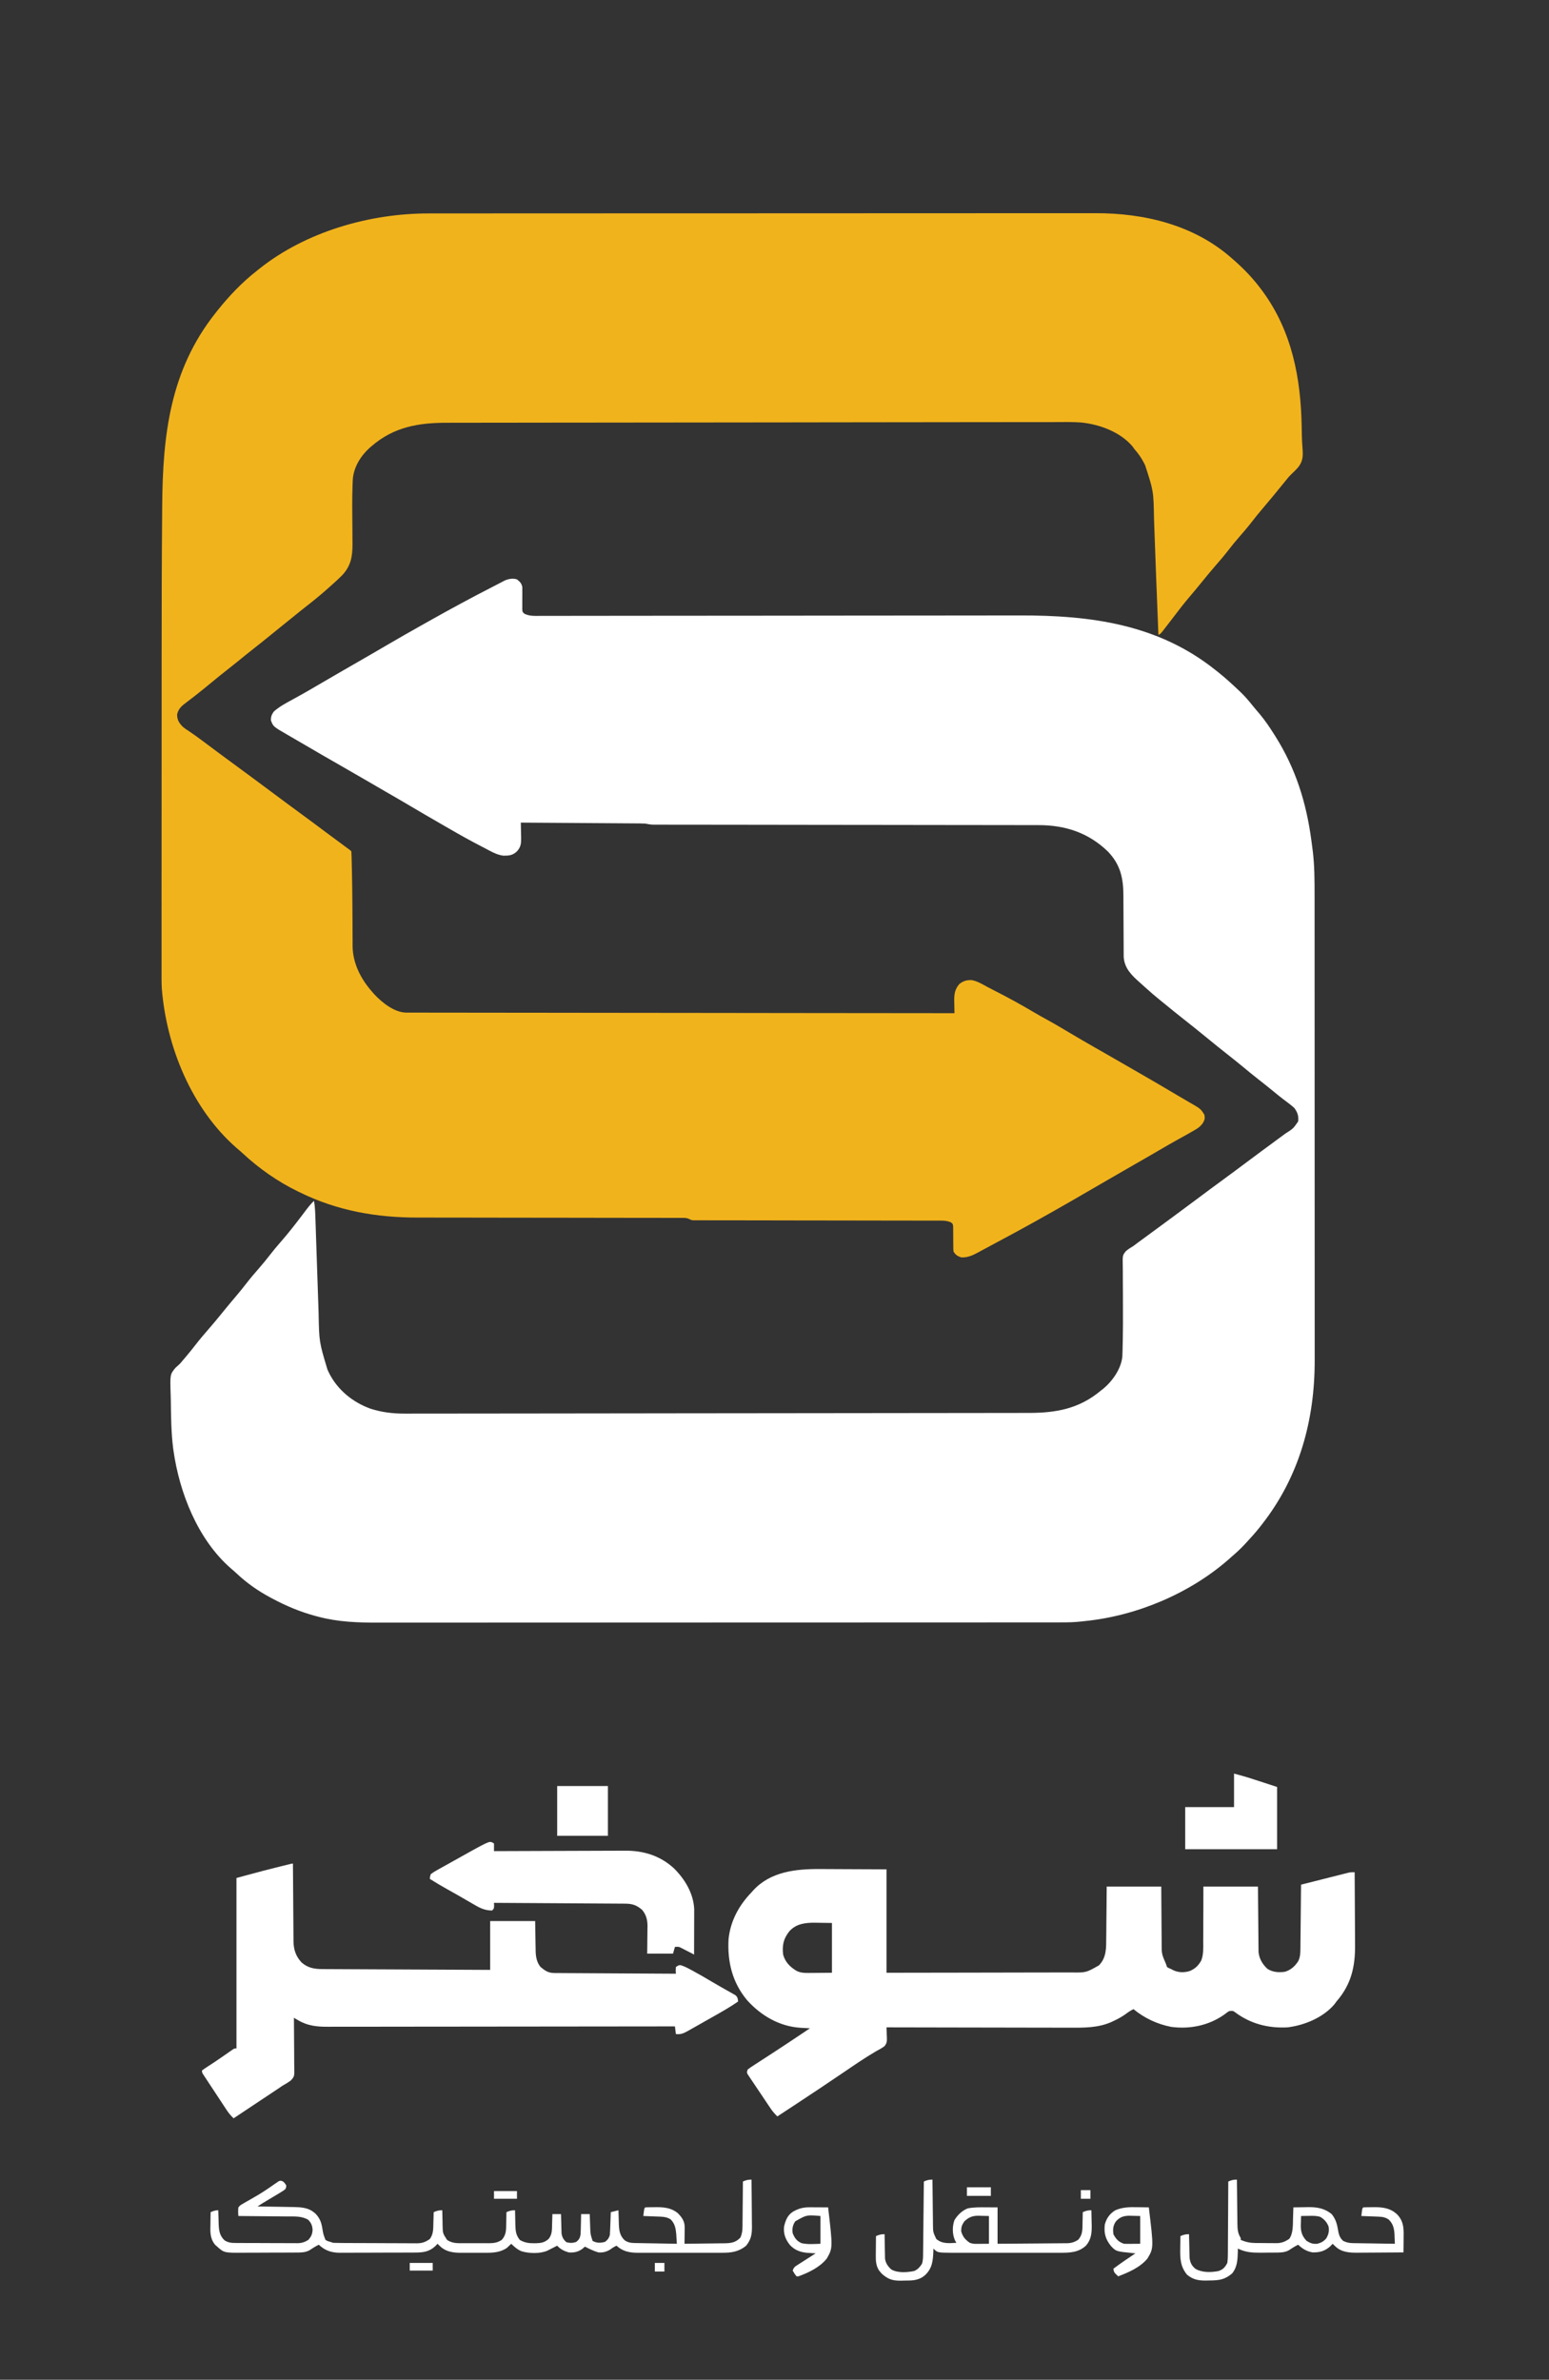
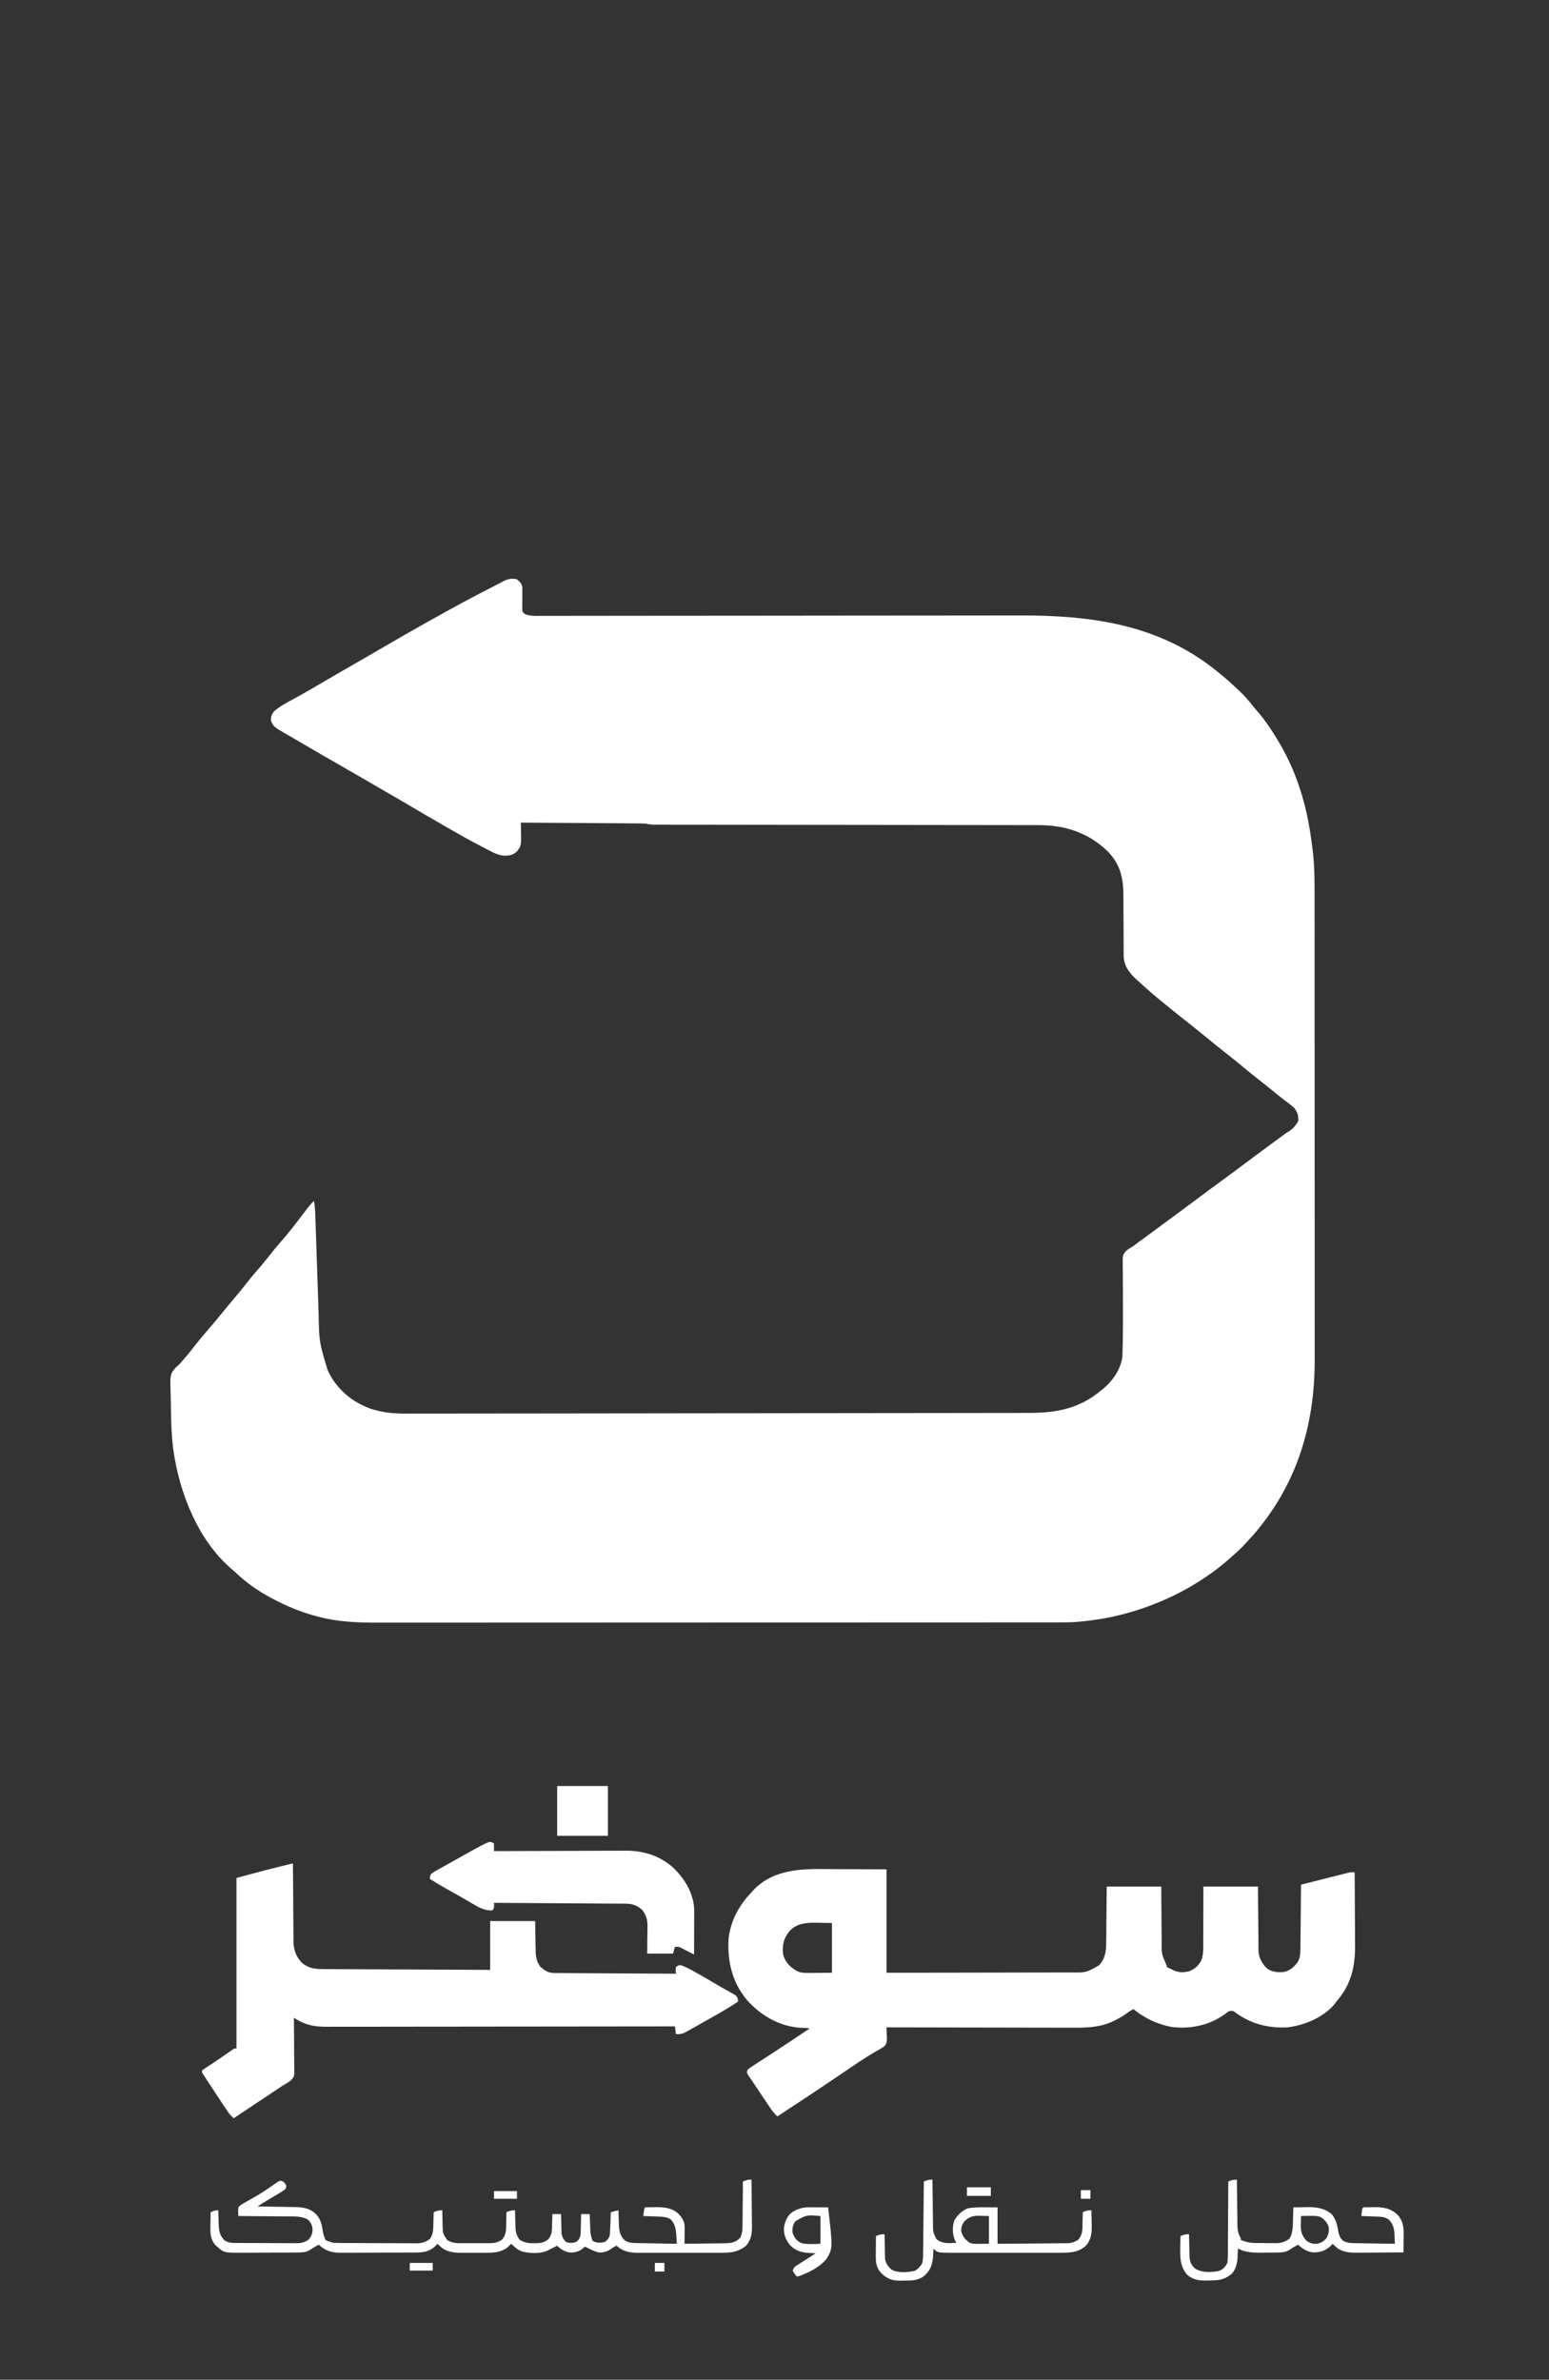
<svg xmlns="http://www.w3.org/2000/svg" version="1.1" width="1618" height="2485">
  <rect width="100%" height="100%" fill="#333333" stroke="none" />
  <path d="M0 0 C3.195 2.604 4.826 4.071 5.596 8.182 C5.586 9.352 5.576 10.521 5.566 11.727 C5.577 13.005 5.588 14.284 5.6 15.602 C5.59 16.943 5.577 18.284 5.562 19.625 C5.541 22.264 5.546 24.899 5.566 27.539 C5.55 29.29 5.55 29.29 5.533 31.077 C5.73 34.053 5.73 34.053 7.715 35.841 C12.95 38.496 18.496 38.138 24.225 38.115 C25.63 38.115 25.63 38.115 27.063 38.115 C30.219 38.115 33.376 38.108 36.532 38.1 C38.811 38.098 41.09 38.097 43.369 38.096 C49.646 38.093 55.924 38.083 62.202 38.072 C68.273 38.063 74.345 38.058 80.416 38.053 C92.083 38.044 103.75 38.032 115.416 38.017 C133.965 37.993 152.513 37.979 171.062 37.968 C178.204 37.963 185.347 37.959 192.49 37.954 C193.283 37.954 194.077 37.953 194.895 37.953 C213.795 37.941 232.695 37.926 251.595 37.911 C252.422 37.91 253.25 37.909 254.102 37.909 C273.364 37.893 292.627 37.875 311.89 37.852 C313.13 37.851 313.13 37.851 314.395 37.849 C321.055 37.842 327.716 37.834 334.377 37.826 C361.915 37.793 389.454 37.77 416.992 37.759 C420.893 37.758 424.793 37.756 428.693 37.754 C429.461 37.754 430.228 37.754 431.019 37.753 C443.31 37.747 455.6 37.731 467.89 37.709 C480.281 37.688 492.672 37.678 505.062 37.679 C511.76 37.679 518.457 37.674 525.155 37.656 C599.478 37.462 670.037 46.868 730 95 C730.893 95.703 731.787 96.405 732.707 97.129 C740.133 103.068 747.104 109.462 754 116 C755.131 117.067 755.131 117.067 756.285 118.156 C760.779 122.516 764.74 127.208 768.652 132.094 C771.025 135.031 773.478 137.886 775.938 140.75 C781.537 147.474 786.343 154.6 791 162 C791.397 162.624 791.793 163.248 792.202 163.891 C813.423 197.586 824.51 233.155 829.75 272.312 C829.857 273.106 829.964 273.899 830.075 274.717 C830.387 277.056 830.688 279.397 830.984 281.738 C831.073 282.404 831.161 283.069 831.252 283.754 C833.172 299.412 833.147 315.218 833.134 330.965 C833.136 333.133 833.138 335.3 833.141 337.467 C833.147 343.376 833.147 349.284 833.145 355.192 C833.145 361.583 833.151 367.974 833.155 374.365 C833.164 386.868 833.167 399.371 833.167 411.873 C833.168 422.043 833.17 432.213 833.173 442.382 C833.174 445.317 833.175 448.253 833.175 451.188 C833.176 451.918 833.176 452.648 833.176 453.4 C833.182 473.91 833.186 494.419 833.186 514.929 C833.186 515.701 833.186 516.473 833.186 517.268 C833.186 521.181 833.186 525.093 833.185 529.006 C833.185 530.171 833.185 530.171 833.185 531.36 C833.185 532.931 833.185 534.502 833.185 536.073 C833.185 560.506 833.192 584.939 833.206 609.371 C833.221 636.87 833.23 664.369 833.229 691.869 C833.229 694.806 833.229 697.744 833.229 700.681 C833.229 701.404 833.229 702.128 833.229 702.873 C833.229 714.462 833.235 726.051 833.244 737.64 C833.252 749.306 833.253 760.973 833.247 772.639 C833.243 778.947 833.243 785.255 833.252 791.563 C833.26 797.354 833.258 803.146 833.25 808.938 C833.248 811.016 833.25 813.094 833.255 815.172 C833.414 877.875 817.126 937.233 778 987 C776.896 988.425 776.896 988.425 775.77 989.879 C771.248 995.572 766.386 1000.929 761.438 1006.25 C760.824 1006.912 760.211 1007.574 759.579 1008.256 C755.292 1012.811 750.754 1016.94 746 1021 C745.024 1021.869 744.048 1022.738 743.043 1023.633 C702.302 1059.191 646.958 1082.397 593.141 1087.782 C591.719 1087.927 590.298 1088.084 588.878 1088.253 C581.932 1089.043 575.06 1089.142 568.074 1089.131 C566.798 1089.133 565.522 1089.136 564.207 1089.138 C560.675 1089.143 557.143 1089.143 553.611 1089.141 C549.764 1089.14 545.917 1089.145 542.071 1089.149 C534.446 1089.157 526.82 1089.159 519.195 1089.16 C510.06 1089.161 500.924 1089.167 491.788 1089.174 C469.708 1089.19 447.628 1089.196 425.548 1089.201 C415.098 1089.203 404.648 1089.207 394.198 1089.211 C358.41 1089.223 322.621 1089.234 286.833 1089.238 C284.587 1089.238 282.341 1089.238 280.096 1089.238 C277.844 1089.238 275.593 1089.239 273.342 1089.239 C268.825 1089.239 264.309 1089.24 259.793 1089.24 C258.673 1089.24 257.553 1089.24 256.399 1089.241 C220.105 1089.244 183.811 1089.26 147.517 1089.283 C109.124 1089.308 70.732 1089.322 32.339 1089.323 C28.121 1089.323 23.904 1089.323 19.686 1089.324 C18.647 1089.324 17.609 1089.324 16.539 1089.324 C-0.147 1089.325 -16.832 1089.336 -33.517 1089.35 C-50.302 1089.365 -67.086 1089.368 -83.87 1089.36 C-93.83 1089.356 -103.79 1089.359 -113.75 1089.375 C-120.418 1089.385 -127.086 1089.384 -133.754 1089.374 C-137.544 1089.368 -141.333 1089.368 -145.122 1089.38 C-166.061 1089.446 -186.77 1088.699 -207.125 1083.312 C-208.106 1083.059 -209.087 1082.806 -210.098 1082.544 C-226.172 1078.234 -241.378 1071.905 -256 1064 C-256.898 1063.521 -256.898 1063.521 -257.814 1063.032 C-270.528 1056.206 -282.031 1048.187 -292.547 1038.301 C-294.689 1036.292 -296.878 1034.389 -299.125 1032.5 C-333.471 1002.404 -352.588 953.784 -358.812 909.625 C-358.924 908.832 -359.036 908.038 -359.152 907.221 C-361.202 890.899 -361.357 874.234 -361.57 857.809 C-361.607 855.588 -361.662 853.368 -361.734 851.148 C-362.398 830.249 -362.398 830.249 -356.797 823.363 C-355.238 821.866 -353.643 820.405 -352 819 C-351.01 817.879 -350.039 816.74 -349.102 815.574 C-347.876 814.145 -347.876 814.145 -346.625 812.688 C-342.841 808.253 -339.195 803.734 -335.625 799.125 C-331.171 793.381 -326.491 787.873 -321.705 782.404 C-317.01 777.036 -312.481 771.547 -308 766 C-303.269 760.176 -298.496 754.395 -293.625 748.688 C-289.842 744.251 -286.195 739.734 -282.625 735.125 C-278.22 729.442 -273.581 724.008 -268.836 718.606 C-265.252 714.503 -261.829 710.312 -258.5 706 C-254.655 701.02 -250.651 696.227 -246.5 691.5 C-239.146 683.108 -232.315 674.367 -225.566 665.484 C-224.984 664.719 -224.401 663.953 -223.801 663.164 C-222.669 661.673 -221.539 660.18 -220.414 658.684 C-217.791 655.223 -215.192 651.969 -212 649 C-210.84 655.664 -210.687 662.318 -210.475 669.069 C-210.407 671.075 -210.34 673.082 -210.272 675.088 C-210.2 677.236 -210.13 679.383 -210.06 681.531 C-209.913 686.032 -209.759 690.532 -209.604 695.033 C-209.162 707.828 -208.726 720.623 -208.308 733.418 C-208.076 740.492 -207.836 747.566 -207.587 754.639 C-207.456 758.371 -207.329 762.102 -207.213 765.833 C-206.651 796.193 -206.651 796.193 -198 825 C-197.508 826.076 -197.015 827.153 -196.508 828.262 C-187.619 846.23 -171.748 859.19 -153 866 C-141.179 869.764 -129.674 871.154 -117.328 871.116 C-115.581 871.116 -115.581 871.116 -113.799 871.117 C-110.57 871.117 -107.341 871.112 -104.112 871.106 C-100.597 871.1 -97.082 871.1 -93.568 871.099 C-86.599 871.097 -79.63 871.089 -72.66 871.079 C-64.312 871.067 -55.963 871.062 -47.615 871.057 C-27.439 871.043 -7.262 871.019 12.914 870.995 C22.46 870.983 32.007 870.973 41.553 870.963 C74.236 870.928 106.918 870.891 139.601 870.846 C141.652 870.844 143.703 870.841 145.755 870.838 C147.811 870.835 149.867 870.833 151.923 870.83 C156.048 870.824 160.173 870.819 164.298 870.813 C165.32 870.812 166.343 870.81 167.397 870.809 C200.559 870.764 233.722 870.731 266.884 870.706 C301.952 870.679 337.02 870.642 372.088 870.592 C375.939 870.587 379.789 870.581 383.639 870.576 C385.061 870.574 385.061 870.574 386.512 870.572 C401.762 870.551 417.011 870.539 432.261 870.531 C447.591 870.523 462.922 870.504 478.252 870.474 C487.356 870.456 496.46 870.447 505.564 870.449 C511.652 870.45 517.739 870.44 523.826 870.421 C527.291 870.411 530.755 870.405 534.219 870.412 C563.049 870.455 587.37 866.077 610 847 C610.839 846.357 611.678 845.714 612.543 845.051 C622.194 836.995 631.107 824.201 632.337 811.525 C632.528 807.312 632.628 803.107 632.691 798.891 C632.725 797.3 632.76 795.709 632.796 794.118 C633.015 783.348 633.022 772.58 632.974 761.808 C632.965 759.36 632.961 756.912 632.959 754.464 C632.958 753.251 632.958 753.251 632.957 752.014 C632.956 750.385 632.955 748.755 632.955 747.125 C632.952 742.973 632.93 738.822 632.873 734.669 C632.818 730.536 632.812 726.405 632.838 722.271 C632.839 720.726 632.823 719.18 632.788 717.635 C632.533 705.806 632.533 705.806 636.147 701.357 C638.675 699.311 641.2 697.645 644 696 C645.5 694.899 646.991 693.784 648.465 692.648 C649.954 691.555 651.445 690.464 652.938 689.375 C654.603 688.154 656.268 686.932 657.934 685.711 C659.194 684.788 659.194 684.788 660.48 683.847 C664.493 680.906 668.496 677.953 672.5 675 C677.283 671.474 682.068 667.95 686.855 664.43 C694.26 658.984 701.654 653.525 709 648 C718.757 640.661 728.6 633.44 738.437 626.209 C746.649 620.171 754.854 614.127 763 608 C772.815 600.617 782.716 593.351 792.614 586.08 C794.36 584.797 796.106 583.514 797.852 582.23 C799.491 581.025 801.131 579.821 802.771 578.618 C810.836 573.493 810.836 573.493 816 566 C816.646 560.291 815.306 556.575 812 552 C809.935 550.119 807.99 548.502 805.75 546.875 C804.494 545.926 803.238 544.975 801.984 544.023 C801.331 543.532 800.679 543.041 800.006 542.534 C796.607 539.934 793.308 537.214 790 534.5 C785.062 530.467 780.092 526.482 775.062 522.562 C769.058 517.88 763.183 513.05 757.319 508.194 C752.905 504.547 748.453 500.959 743.938 497.438 C735.508 490.863 727.24 484.094 718.959 477.334 C711.455 471.212 703.927 465.131 696.295 459.168 C689.732 454.029 683.277 448.759 676.822 443.485 C675.183 442.149 673.539 440.82 671.895 439.492 C666.694 435.281 661.62 430.971 656.684 426.453 C654.691 424.631 652.684 422.833 650.66 421.047 C642.075 413.403 634.561 406.333 633.742 394.164 C633.727 392.703 633.724 391.243 633.729 389.782 C633.721 388.579 633.721 388.579 633.713 387.351 C633.703 385.616 633.697 383.88 633.695 382.145 C633.691 379.39 633.675 376.636 633.654 373.881 C633.599 366.05 633.568 358.22 633.544 350.389 C633.528 345.59 633.497 340.792 633.459 335.993 C633.447 334.174 633.441 332.355 633.441 330.536 C633.44 312.284 630.481 298.112 617.469 284.406 C596.972 264.428 572.454 256.506 544.291 256.608 C542.538 256.603 540.785 256.597 539.031 256.59 C534.25 256.574 529.468 256.576 524.687 256.582 C519.516 256.585 514.346 256.57 509.176 256.557 C500.229 256.538 491.282 256.53 482.335 256.528 C469.394 256.526 456.452 256.507 443.511 256.483 C422.505 256.444 401.499 256.419 380.493 256.401 C360.107 256.385 339.72 256.364 319.333 256.338 C317.448 256.335 317.448 256.335 315.524 256.333 C301.806 256.315 288.088 256.296 274.37 256.275 C273.165 256.273 271.96 256.271 270.719 256.269 C265.903 256.262 261.087 256.254 256.271 256.247 C242.167 256.225 228.063 256.207 213.959 256.197 C205.121 256.19 196.283 256.181 187.445 256.169 C182.342 256.162 177.24 256.157 172.137 256.156 C167.47 256.156 162.803 256.15 158.136 256.142 C156.445 256.139 154.753 256.139 153.062 256.14 C150.769 256.141 148.475 256.137 146.182 256.13 C144.907 256.129 143.631 256.128 142.317 256.127 C139.402 256.015 136.834 255.64 134 255 C132.156 254.903 130.31 254.854 128.463 254.842 C127.363 254.832 126.262 254.822 125.128 254.812 C123.93 254.806 122.733 254.801 121.499 254.795 C120.23 254.785 118.961 254.775 117.654 254.765 C114.184 254.738 110.713 254.717 107.242 254.697 C103.612 254.675 99.982 254.647 96.352 254.621 C89.481 254.571 82.611 254.526 75.74 254.483 C67.917 254.433 60.093 254.378 52.27 254.323 C36.18 254.209 20.09 254.102 4 254 C4.021 254.696 4.042 255.391 4.063 256.108 C4.147 259.28 4.199 262.452 4.25 265.625 C4.284 266.719 4.317 267.814 4.352 268.941 C4.429 275.308 4.334 279.192 0 284 C-4.516 288.29 -8.534 288.594 -14.5 288.5 C-21.381 287.517 -27.256 284.048 -33.312 280.812 C-34.734 280.075 -36.157 279.338 -37.581 278.604 C-48.576 272.895 -59.415 266.902 -70.124 260.671 C-73.215 258.875 -76.316 257.095 -79.418 255.316 C-90.551 248.927 -101.637 242.462 -112.677 235.912 C-120.81 231.093 -128.997 226.369 -137.192 221.654 C-144.436 217.485 -151.661 213.284 -158.875 209.062 C-167.553 203.987 -176.266 198.978 -185 194 C-196.657 187.354 -208.274 180.644 -219.843 173.848 C-222.696 172.178 -225.556 170.519 -228.417 168.863 C-230.889 167.431 -233.356 165.992 -235.822 164.55 C-237.007 163.86 -238.194 163.173 -239.383 162.489 C-254.699 153.672 -254.699 153.672 -257.062 147 C-256.98 143.064 -256.242 141.261 -254 138 C-248.181 132.821 -241.298 129.209 -234.5 125.5 C-232.258 124.261 -230.017 123.02 -227.777 121.777 C-226.645 121.149 -225.513 120.521 -224.347 119.875 C-219.215 117 -214.136 114.038 -209.062 111.062 C-200.766 106.2 -192.457 101.364 -184.125 96.562 C-183.046 95.941 -181.968 95.319 -180.856 94.678 C-176.474 92.153 -172.092 89.629 -167.709 87.104 C-164.431 85.216 -161.153 83.327 -157.875 81.438 C-156.262 80.508 -156.262 80.508 -154.616 79.559 C-147.333 75.357 -140.07 71.122 -132.812 66.875 C-122.249 60.699 -111.619 54.646 -100.949 48.656 C-97.912 46.951 -94.878 45.241 -91.844 43.531 C-69.818 31.137 -47.616 19.103 -25.114 7.595 C-22.979 6.502 -20.851 5.397 -18.728 4.281 C-17.152 3.465 -17.152 3.465 -15.543 2.633 C-14.14 1.898 -14.14 1.898 -12.708 1.149 C-8.594 -0.597 -4.32 -1.34 0 0 Z " fill="#FFFFFF" transform="translate(540,605)" />
-   <path d="M0 0 C1.25 -0.002 2.5 -0.004 3.789 -0.006 C7.23 -0.012 10.671 -0.011 14.112 -0.009 C17.867 -0.009 21.622 -0.014 25.377 -0.018 C32.812 -0.026 40.246 -0.028 47.681 -0.028 C56.592 -0.029 65.502 -0.036 74.413 -0.043 C95.944 -0.059 117.475 -0.065 139.006 -0.069 C149.198 -0.072 159.39 -0.075 169.582 -0.079 C204.494 -0.092 239.405 -0.103 274.317 -0.106 C276.507 -0.106 278.697 -0.107 280.887 -0.107 C283.082 -0.107 285.277 -0.107 287.472 -0.107 C291.875 -0.108 296.278 -0.108 300.681 -0.109 C301.773 -0.109 302.865 -0.109 303.99 -0.109 C339.384 -0.113 374.779 -0.129 410.173 -0.152 C447.625 -0.177 485.077 -0.19 522.529 -0.192 C526.643 -0.192 530.758 -0.192 534.872 -0.192 C536.392 -0.192 536.392 -0.192 537.942 -0.192 C554.214 -0.193 570.486 -0.204 586.759 -0.219 C603.126 -0.233 619.493 -0.237 635.86 -0.229 C645.571 -0.224 655.282 -0.228 664.994 -0.244 C671.496 -0.254 677.998 -0.252 684.5 -0.242 C688.194 -0.237 691.889 -0.236 695.583 -0.249 C747.148 -0.415 799.358 11.988 838.863 47.131 C839.698 47.858 840.533 48.585 841.394 49.335 C852.064 58.753 861.437 68.686 869.863 80.131 C870.275 80.689 870.687 81.246 871.112 81.82 C901.497 123.517 910.636 172.229 911.525 222.609 C911.558 224.436 911.591 226.262 911.625 228.088 C911.648 229.418 911.648 229.418 911.672 230.775 C911.767 235.521 911.977 240.224 912.382 244.956 C913.006 253.189 913.006 258.687 907.668 265.324 C905.387 267.854 902.988 270.221 900.503 272.551 C898.263 274.709 896.352 277.068 894.425 279.506 C890.629 284.187 886.817 288.853 882.988 293.506 C882.084 294.605 882.084 294.605 881.163 295.726 C877.539 300.124 873.876 304.485 870.175 308.819 C866.496 313.129 862.959 317.527 859.488 322.006 C855.082 327.69 850.444 333.124 845.699 338.525 C842.115 342.628 838.692 346.819 835.363 351.131 C830.954 356.839 826.316 362.302 821.567 367.728 C816.873 373.096 812.344 378.584 807.863 384.131 C803.619 389.356 799.362 394.561 794.976 399.667 C788.5 407.221 782.483 415.087 776.474 423.014 C773.896 426.403 771.293 429.773 768.675 433.131 C768.218 433.725 767.76 434.318 767.289 434.93 C764.095 439.015 764.095 439.015 761.863 440.131 C761.832 439.329 761.801 438.526 761.769 437.699 C761.646 434.497 761.522 431.296 761.398 428.094 C761.341 426.592 761.283 425.091 761.225 423.589 C760.867 414.314 760.506 405.039 760.138 395.765 C759.997 392.194 759.855 388.624 759.714 385.053 C759.661 383.701 759.661 383.701 759.606 382.321 C759.147 370.703 758.715 359.085 758.313 347.465 C758.112 341.665 757.9 335.866 757.684 330.066 C757.539 326.144 757.4 322.222 757.276 318.299 C756.754 289.859 756.754 289.859 748.05 263.069 C747.535 262.021 747.535 262.021 747.01 260.952 C744.235 255.476 740.928 250.736 736.863 246.131 C736.141 245.141 735.419 244.151 734.675 243.131 C721.851 228.1 700.403 220.27 681.275 218.312 C672.009 217.62 662.661 217.868 653.377 217.897 C649.881 217.906 646.385 217.902 642.889 217.901 C636.772 217.899 630.655 217.905 624.538 217.917 C615.442 217.933 606.345 217.938 597.249 217.941 C580.054 217.947 562.859 217.967 545.665 217.991 C532.383 218.01 519.102 218.025 505.821 218.038 C501.994 218.042 498.167 218.046 494.34 218.05 C493.389 218.051 492.438 218.052 491.457 218.052 C464.705 218.079 437.954 218.111 411.202 218.151 C410.194 218.153 409.186 218.154 408.147 218.156 C403.038 218.163 397.929 218.171 392.82 218.179 C391.298 218.181 391.298 218.181 389.746 218.183 C387.694 218.187 385.642 218.19 383.59 218.193 C351.673 218.241 319.756 218.273 287.839 218.293 C251.957 218.315 216.075 218.35 180.194 218.405 C176.365 218.41 172.536 218.416 168.708 218.422 C167.765 218.423 166.822 218.425 165.851 218.426 C150.705 218.448 135.559 218.458 120.413 218.463 C105.182 218.469 89.951 218.489 74.72 218.525 C65.681 218.545 56.643 218.555 47.604 218.549 C41.554 218.546 35.504 218.557 29.454 218.58 C26.015 218.593 22.577 218.6 19.138 218.589 C-10.909 218.519 -36.739 222.878 -60.137 243.131 C-61.299 244.131 -61.299 244.131 -62.485 245.151 C-71.807 253.77 -79.014 265.654 -79.672 278.512 C-79.718 279.757 -79.718 279.757 -79.766 281.026 C-79.804 281.926 -79.842 282.825 -79.882 283.752 C-80.436 298.836 -80.162 313.95 -80.041 329.041 C-80.02 331.812 -80.003 334.583 -79.993 337.354 C-79.983 339.931 -79.964 342.508 -79.936 345.084 C-79.899 358.126 -81.548 368.14 -90.805 377.887 C-95.417 382.484 -100.253 386.826 -105.137 391.131 C-105.756 391.68 -106.375 392.229 -107.013 392.794 C-113.74 398.733 -120.655 404.403 -127.738 409.911 C-132.338 413.487 -136.872 417.138 -141.387 420.819 C-146.394 424.9 -151.414 428.961 -156.465 432.987 C-159.26 435.23 -162.039 437.492 -164.817 439.756 C-171.113 444.889 -177.445 449.967 -183.847 454.967 C-189.013 459.01 -194.097 463.15 -199.178 467.298 C-203.44 470.77 -207.739 474.19 -212.075 477.569 C-217.335 481.671 -222.5 485.877 -227.637 490.131 C-232.9 494.489 -238.194 498.795 -243.575 503.006 C-244.143 503.453 -244.711 503.9 -245.297 504.361 C-247.882 506.39 -250.48 508.386 -253.122 510.342 C-258.199 514.173 -261.644 516.814 -263.137 523.131 C-263.137 528.96 -261.087 532.088 -257.137 536.131 C-254.375 538.315 -254.375 538.315 -251.325 540.256 C-246.272 543.635 -241.359 547.15 -236.512 550.819 C-230.643 555.252 -224.749 559.648 -218.825 564.006 C-218.03 564.591 -217.235 565.176 -216.416 565.779 C-214.798 566.969 -213.179 568.159 -211.561 569.349 C-206.794 572.855 -202.032 576.366 -197.27 579.877 C-193.275 582.82 -189.28 585.763 -185.282 588.702 C-177.222 594.63 -169.184 600.583 -161.188 606.597 C-152.884 612.837 -144.507 618.979 -136.137 625.131 C-126.47 632.237 -116.813 639.353 -107.228 646.569 C-100.909 651.319 -94.541 656.002 -88.166 660.676 C-87.395 661.243 -86.623 661.809 -85.829 662.393 C-85.14 662.898 -84.451 663.403 -83.741 663.923 C-82.137 665.131 -82.137 665.131 -81.137 666.131 C-80.986 668.438 -80.901 670.717 -80.856 673.026 C-80.829 674.145 -80.829 674.145 -80.802 675.287 C-80.763 676.949 -80.727 678.612 -80.693 680.274 C-80.636 682.986 -80.571 685.697 -80.505 688.408 C-80.237 700.034 -80.102 711.657 -80.041 723.285 C-80.014 727.863 -79.975 732.44 -79.936 737.018 C-79.899 741.557 -79.884 746.096 -79.885 750.636 C-79.88 753.526 -79.855 756.417 -79.824 759.307 C-79.81 761.288 -79.82 763.27 -79.831 765.251 C-79.588 783.346 -71.039 799.776 -59.137 813.131 C-58.472 813.891 -57.807 814.65 -57.122 815.432 C-49.173 823.954 -36.622 833.992 -24.562 834.51 C-22.791 834.528 -21.02 834.528 -19.249 834.516 C-18.265 834.521 -17.281 834.526 -16.267 834.532 C-12.962 834.545 -9.657 834.538 -6.352 834.53 C-3.962 834.536 -1.572 834.542 0.818 834.55 C6.019 834.565 11.22 834.57 16.42 834.566 C24.153 834.562 31.887 834.574 39.62 834.59 C52.629 834.617 65.637 834.629 78.646 834.634 C91.527 834.638 104.407 834.649 117.288 834.668 C118.489 834.67 118.489 834.67 119.715 834.672 C123.782 834.678 127.849 834.684 131.916 834.69 C160.724 834.734 189.531 834.763 218.339 834.785 C246.326 834.806 274.312 834.833 302.299 834.869 C303.593 834.871 303.593 834.871 304.913 834.872 C313.576 834.883 322.239 834.895 330.902 834.906 C348.55 834.929 366.197 834.951 383.845 834.972 C384.656 834.973 385.468 834.974 386.304 834.975 C440.49 835.042 494.676 835.088 548.863 835.131 C548.847 834.532 548.831 833.932 548.815 833.315 C548.752 830.566 548.714 827.818 548.675 825.069 C548.638 823.655 548.638 823.655 548.599 822.212 C548.527 815.279 549.213 810.295 553.8 804.819 C557.939 801.433 561.521 800.432 566.82 800.585 C572.822 801.663 577.981 804.854 583.28 807.745 C586.183 809.304 589.115 810.798 592.054 812.288 C605.422 819.082 618.477 826.264 631.378 833.905 C636.097 836.697 640.865 839.377 645.675 842.006 C653.716 846.417 661.59 851.092 669.467 855.787 C678.237 861.012 687.054 866.144 695.925 871.194 C696.506 871.525 697.087 871.855 697.686 872.196 C700.023 873.527 702.36 874.857 704.697 876.187 C714.04 881.505 723.341 886.898 732.649 892.277 C735.871 894.136 739.095 895.99 742.32 897.842 C755.874 905.633 769.366 913.518 782.792 921.526 C786.405 923.68 790.028 925.811 793.683 927.893 C806.022 934.963 806.022 934.963 809.863 941.131 C810.67 945.085 810.176 946.585 808.175 950.081 C805.724 953.315 803.722 954.847 800.238 956.881 C799.674 957.214 799.111 957.548 798.53 957.891 C793.168 961.031 787.714 964.016 782.27 967.011 C775.951 970.495 769.713 974.107 763.488 977.756 C754.645 982.939 745.769 988.058 736.863 993.131 C728.129 998.108 719.415 1003.119 710.738 1008.194 C698.143 1015.56 685.512 1022.861 672.863 1030.131 C671.728 1030.784 670.593 1031.437 669.424 1032.109 C644.272 1046.565 618.954 1060.703 593.32 1074.29 C589.824 1076.152 586.341 1078.039 582.859 1079.928 C580.631 1081.122 578.404 1082.314 576.175 1083.506 C575.166 1084.06 574.158 1084.614 573.118 1085.185 C567.492 1088.166 562.351 1090.475 555.863 1090.131 C551.761 1088.64 550.292 1087.775 547.863 1084.131 C547.623 1081.176 547.623 1081.176 547.625 1077.6 C547.6 1075.672 547.6 1075.672 547.576 1073.706 C547.559 1071.665 547.55 1069.624 547.557 1067.583 C547.56 1065.61 547.53 1063.636 547.5 1061.663 C547.495 1059.892 547.495 1059.892 547.49 1058.087 C547.153 1055.059 547.153 1055.059 544.995 1053.471 C540.379 1051.497 536.085 1051.716 531.114 1051.746 C530.018 1051.741 528.922 1051.736 527.793 1051.73 C524.115 1051.716 520.436 1051.724 516.757 1051.731 C514.122 1051.725 511.488 1051.718 508.853 1051.71 C503.177 1051.694 497.5 1051.688 491.824 1051.69 C483.612 1051.693 475.401 1051.677 467.189 1051.656 C453.861 1051.622 440.532 1051.601 427.203 1051.588 C426.406 1051.587 425.608 1051.586 424.786 1051.585 C421.554 1051.582 418.322 1051.579 415.09 1051.576 C406.191 1051.568 397.291 1051.557 388.392 1051.545 C387.595 1051.544 386.798 1051.543 385.977 1051.542 C372.697 1051.523 359.417 1051.497 346.137 1051.467 C337.944 1051.448 329.751 1051.437 321.558 1051.436 C315.285 1051.435 309.012 1051.424 302.739 1051.409 C300.163 1051.405 297.586 1051.404 295.009 1051.407 C291.501 1051.41 287.993 1051.401 284.484 1051.39 C283.457 1051.394 282.429 1051.398 281.37 1051.402 C280.432 1051.396 279.493 1051.391 278.526 1051.385 C277.717 1051.384 276.907 1051.383 276.072 1051.383 C273.863 1051.131 273.863 1051.131 271.898 1050.131 C269.341 1048.875 267.477 1048.88 264.633 1048.878 C263.568 1048.872 262.503 1048.867 261.406 1048.861 C260.237 1048.865 259.068 1048.869 257.864 1048.873 C256.621 1048.869 255.378 1048.866 254.098 1048.862 C250.645 1048.854 247.193 1048.854 243.74 1048.859 C240.017 1048.861 236.293 1048.852 232.569 1048.844 C226.111 1048.832 219.653 1048.827 213.194 1048.826 C203.828 1048.825 194.462 1048.81 185.096 1048.791 C169.863 1048.76 154.63 1048.736 139.397 1048.718 C138.485 1048.717 137.573 1048.716 136.634 1048.715 C126.487 1048.703 116.339 1048.693 106.192 1048.684 C102.527 1048.681 98.862 1048.678 95.196 1048.675 C94.292 1048.674 93.388 1048.674 92.456 1048.673 C77.307 1048.66 62.158 1048.635 47.009 1048.601 C37.685 1048.581 28.361 1048.571 19.038 1048.573 C12.624 1048.574 6.21 1048.565 -0.205 1048.547 C-3.89 1048.537 -7.575 1048.531 -11.26 1048.54 C-54.83 1048.626 -95.798 1041.497 -135.137 1022.131 C-135.85 1021.787 -136.562 1021.442 -137.296 1021.087 C-158.157 1010.91 -177.691 997.217 -194.665 981.417 C-196.736 979.502 -198.846 977.686 -201.012 975.881 C-247.935 934.908 -274.328 870.16 -279.137 809.131 C-279.447 803.032 -279.405 796.927 -279.384 790.822 C-279.386 789.05 -279.388 787.279 -279.392 785.507 C-279.398 780.69 -279.392 775.873 -279.384 771.056 C-279.377 765.835 -279.382 760.615 -279.386 755.394 C-279.391 745.164 -279.385 734.934 -279.376 724.704 C-279.366 712.69 -279.366 700.676 -279.366 688.661 C-279.367 667.106 -279.358 645.552 -279.343 623.997 C-279.329 603.317 -279.322 582.637 -279.322 561.957 C-279.323 560.695 -279.323 559.433 -279.323 558.132 C-279.323 556.872 -279.323 555.612 -279.323 554.314 C-279.323 530.537 -279.317 506.76 -279.309 482.983 C-279.306 475.873 -279.305 468.763 -279.304 461.653 C-279.301 412.683 -279.205 363.715 -278.779 314.747 C-278.752 311.567 -278.729 308.387 -278.706 305.207 C-278.168 231.53 -270.55 163.865 -223.137 104.131 C-222.356 103.138 -221.575 102.144 -220.77 101.12 C-208.727 86.098 -195.321 71.988 -180.137 60.131 C-179.177 59.354 -178.216 58.577 -177.227 57.776 C-128.389 18.94 -61.785 -0.096 0 0 Z " fill="#F1B31C" transform="translate(448.137,222.869)" />
  <path d="M0 0 C1.791 0.004 3.581 0.007 5.372 0.009 C11.925 0.025 18.478 0.067 25.031 0.105 C39.716 0.167 54.401 0.229 69.531 0.293 C69.531 35.933 69.531 71.573 69.531 108.293 C106.611 108.261 106.611 108.261 143.691 108.182 C158.813 108.139 173.934 108.102 189.055 108.097 C200.068 108.094 211.081 108.074 222.093 108.032 C227.923 108.011 233.753 107.999 239.583 108.007 C245.074 108.014 250.565 107.998 256.056 107.965 C258.067 107.957 260.079 107.957 262.09 107.966 C277.949 108.22 277.949 108.22 291.414 100.567 C299.447 92.368 298.998 82.158 299.043 71.418 C299.06 69.882 299.078 68.347 299.097 66.811 C299.145 62.794 299.175 58.776 299.201 54.758 C299.236 49.924 299.293 45.091 299.346 40.258 C299.424 32.936 299.475 25.615 299.531 18.293 C318.341 18.293 337.151 18.293 356.531 18.293 C356.557 23.47 356.583 28.647 356.609 33.98 C356.635 37.271 356.661 40.561 356.691 43.852 C356.74 49.068 356.784 54.284 356.802 59.5 C356.817 63.709 356.852 67.917 356.9 72.125 C356.914 73.726 356.922 75.327 356.923 76.928 C356.907 88.66 356.907 88.66 361.531 99.293 C361.861 100.283 362.191 101.273 362.531 102.293 C364.229 103.395 364.229 103.395 366.531 104.293 C367.562 104.829 368.594 105.365 369.656 105.918 C375.161 108.195 380.496 108.178 386.184 106.52 C391.993 104.056 395.224 100.911 398.309 95.47 C400.816 88.954 400.379 82.012 400.336 75.129 C400.347 73.484 400.361 71.839 400.377 70.194 C400.413 65.897 400.414 61.6 400.407 57.303 C400.406 52.13 400.449 46.957 400.485 41.784 C400.534 33.953 400.527 26.124 400.531 18.293 C419.341 18.293 438.151 18.293 457.531 18.293 C457.569 23.409 457.606 28.526 457.645 33.797 C457.675 37.046 457.706 40.296 457.74 43.545 C457.794 48.698 457.846 53.85 457.878 59.003 C457.904 63.16 457.944 67.316 457.994 71.472 C458.011 73.054 458.023 74.636 458.029 76.219 C458.039 78.443 458.067 80.665 458.099 82.889 C458.116 84.784 458.116 84.784 458.133 86.718 C458.929 93.857 462.264 99.474 467.531 104.293 C473.267 107.779 478.991 108.122 485.531 107.293 C491.709 105.51 496.048 101.628 499.531 96.293 C501.568 92.147 501.836 88.38 501.85 83.841 C501.865 82.742 501.865 82.742 501.881 81.622 C501.911 79.214 501.928 76.806 501.945 74.398 C501.964 72.724 501.984 71.05 502.004 69.375 C502.055 64.978 502.095 60.58 502.132 56.182 C502.172 51.691 502.223 47.2 502.273 42.709 C502.37 33.904 502.455 25.098 502.531 16.293 C509.862 14.435 517.194 12.584 524.528 10.739 C527.024 10.11 529.518 9.479 532.013 8.847 C535.596 7.939 539.181 7.037 542.766 6.137 C543.882 5.852 544.999 5.568 546.15 5.275 C547.711 4.885 547.711 4.885 549.304 4.486 C550.219 4.255 551.133 4.024 552.076 3.786 C554.531 3.293 554.531 3.293 558.531 3.293 C558.624 15.403 558.695 27.513 558.738 39.623 C558.759 45.248 558.787 50.873 558.833 56.498 C558.877 61.938 558.9 67.377 558.911 72.818 C558.918 74.881 558.932 76.944 558.954 79.008 C559.187 101.958 554.982 120.488 539.531 138.293 C538.789 139.304 538.046 140.314 537.281 141.355 C525.531 155.123 506.068 163.143 488.531 165.293 C468.551 166.392 450.172 161.762 434.02 149.832 C431.452 147.942 431.452 147.942 427.531 148.293 C425.323 149.616 425.323 149.616 423.094 151.418 C406.731 163.305 386.706 167.444 366.801 164.797 C352.367 161.961 338.874 155.701 327.531 146.293 C324.463 147.709 321.961 149.433 319.281 151.48 C314.98 154.506 310.62 156.885 305.844 159.043 C305.246 159.324 304.648 159.605 304.032 159.895 C290.356 165.833 275.881 165.717 261.276 165.634 C259.175 165.633 257.074 165.633 254.974 165.635 C249.315 165.636 243.658 165.618 237.999 165.597 C232.07 165.578 226.14 165.577 220.21 165.573 C209.002 165.564 197.793 165.539 186.584 165.509 C173.815 165.475 161.046 165.459 148.277 165.444 C122.028 165.413 95.78 165.36 69.531 165.293 C69.583 166.469 69.636 167.644 69.689 168.856 C69.732 170.409 69.773 171.962 69.812 173.516 C69.85 174.289 69.888 175.063 69.927 175.86 C70.004 179.891 70.01 181.68 67.456 184.949 C64.604 187.044 61.671 188.659 58.531 190.293 C47.192 196.958 36.326 204.398 25.454 211.789 C8.672 223.194 -8.204 234.454 -25.156 245.605 C-26.623 246.57 -26.623 246.57 -28.119 247.554 C-33.567 251.137 -39.016 254.717 -44.469 258.293 C-47.17 255.706 -49.418 253.129 -51.509 250.031 C-52.073 249.2 -52.636 248.369 -53.217 247.513 C-54.109 246.18 -54.109 246.18 -55.02 244.82 C-55.638 243.901 -56.256 242.981 -56.893 242.034 C-58.194 240.095 -59.492 238.154 -60.788 236.212 C-62.781 233.231 -64.79 230.261 -66.799 227.291 C-68.061 225.406 -69.322 223.52 -70.582 221.633 C-71.49 220.297 -71.49 220.297 -72.416 218.934 C-72.963 218.106 -73.511 217.278 -74.075 216.426 C-74.563 215.698 -75.051 214.971 -75.553 214.221 C-76.469 212.293 -76.469 212.293 -75.469 209.293 C-73.267 207.644 -71.084 206.147 -68.77 204.672 C-68.075 204.219 -67.38 203.767 -66.663 203.3 C-64.374 201.811 -62.078 200.334 -59.781 198.855 C-57.401 197.311 -55.023 195.763 -52.644 194.215 C-51.018 193.157 -49.392 192.1 -47.764 191.044 C-39.558 185.715 -31.415 180.294 -23.281 174.855 C-21.975 173.983 -20.669 173.111 -19.363 172.239 C-16.397 170.258 -13.433 168.276 -10.469 166.293 C-11.548 166.233 -12.628 166.173 -13.74 166.112 C-15.181 166.028 -16.622 165.944 -18.062 165.859 C-19.125 165.801 -19.125 165.801 -20.21 165.742 C-42.154 164.437 -61.605 153.11 -76.162 136.858 C-91.558 118.413 -96.739 96.833 -95.469 73.293 C-93.588 54.333 -84.572 37.797 -71.469 24.293 C-70.917 23.668 -70.365 23.043 -69.797 22.398 C-51.763 2.623 -25.016 -0.209 0 0 Z M-32.098 65.152 C-38.15 72.911 -39.545 79.462 -38.469 89.293 C-36.219 97.189 -31.404 102.113 -24.469 106.293 C-20.217 108.392 -16.695 108.526 -11.98 108.488 C-10.05 108.481 -10.05 108.481 -8.081 108.473 C-6.456 108.455 -4.831 108.437 -3.156 108.418 C2.021 108.377 7.197 108.335 12.531 108.293 C12.531 91.133 12.531 73.973 12.531 56.293 C8.097 56.231 3.663 56.169 -0.906 56.105 C-2.286 56.078 -3.666 56.051 -5.088 56.023 C-15.251 55.954 -24.999 57.049 -32.098 65.152 Z " fill="#FFFFFF" transform="translate(856.469,1951.707)" />
  <path d="M0 0 C0.006 1.082 0.012 2.165 0.018 3.28 C0.075 13.505 0.148 23.73 0.236 33.955 C0.28 39.211 0.32 44.467 0.346 49.723 C0.373 54.8 0.413 59.877 0.463 64.954 C0.48 66.886 0.491 68.819 0.498 70.751 C0.507 73.468 0.535 76.184 0.568 78.9 C0.566 79.691 0.565 80.481 0.563 81.296 C0.707 89.95 3.08 96.943 9.031 103.273 C15.39 108.85 22.198 110.147 30.428 110.158 C31.179 110.163 31.93 110.168 32.703 110.173 C35.22 110.189 37.736 110.197 40.253 110.205 C42.056 110.215 43.86 110.225 45.663 110.235 C50.562 110.262 55.46 110.283 60.359 110.303 C65.477 110.325 70.595 110.353 75.713 110.379 C85.407 110.429 95.1 110.474 104.793 110.517 C115.828 110.567 126.863 110.622 137.898 110.677 C160.599 110.791 183.299 110.897 206 111 C206 94.17 206 77.34 206 60 C221.51 60 237.02 60 253 60 C253.312 78.5 253.312 78.5 253.388 84.291 C253.42 85.829 253.454 87.368 253.488 88.906 C253.498 90.076 253.498 90.076 253.507 91.269 C253.665 97.378 254.651 103.177 258.684 108.023 C259.552 108.692 259.552 108.692 260.438 109.375 C261.014 109.836 261.59 110.298 262.184 110.773 C266.051 113.385 268.785 114.252 273.492 114.278 C275.166 114.295 275.166 114.295 276.875 114.312 C278.094 114.314 279.314 114.317 280.571 114.319 C281.859 114.329 283.147 114.339 284.474 114.349 C288.003 114.377 291.532 114.392 295.06 114.405 C298.749 114.42 302.438 114.447 306.127 114.473 C313.111 114.52 320.095 114.556 327.079 114.589 C335.03 114.628 342.982 114.677 350.933 114.727 C367.289 114.831 383.644 114.92 400 115 C399.907 113.329 399.907 113.329 399.812 111.625 C399.874 110.429 399.936 109.233 400 108 C403 106 403 106 405.203 106.129 C408.958 107.298 412.309 109.067 415.75 110.938 C416.498 111.339 417.246 111.741 418.017 112.155 C424.555 115.698 430.978 119.423 437.355 123.246 C440.849 125.336 444.379 127.351 447.926 129.348 C448.933 129.922 449.94 130.497 450.978 131.089 C452.963 132.221 454.954 133.34 456.954 134.446 C457.856 134.965 458.758 135.485 459.688 136.02 C460.496 136.474 461.304 136.929 462.137 137.398 C464.514 139.442 464.695 140.942 465 144 C457.843 148.967 450.388 153.334 442.812 157.625 C442.205 157.97 441.598 158.314 440.973 158.669 C437.857 160.437 434.739 162.2 431.619 163.958 C429.292 165.269 426.971 166.587 424.651 167.909 C421.649 169.619 418.639 171.312 415.625 173 C414.735 173.51 413.846 174.02 412.929 174.545 C408.462 177.018 405.266 178.686 400 178 C399.67 175.36 399.34 172.72 399 170 C398.209 170.001 397.417 170.002 396.602 170.003 C349.688 170.071 302.775 170.122 255.861 170.153 C250.227 170.157 244.594 170.161 238.96 170.165 C237.277 170.166 237.277 170.166 235.561 170.167 C217.404 170.18 199.247 170.204 181.09 170.231 C162.457 170.26 143.824 170.276 125.191 170.282 C113.695 170.286 102.199 170.299 90.703 170.324 C82.818 170.34 74.934 170.344 67.049 170.341 C62.501 170.339 57.953 170.342 53.404 170.358 C49.236 170.372 45.068 170.373 40.899 170.363 C39.396 170.361 37.892 170.365 36.389 170.375 C25.368 170.44 15.506 169.478 5.812 163.812 C4.891 163.283 3.969 162.753 3.02 162.207 C2.02 161.61 2.02 161.61 1 161 C1.012 161.772 1.024 162.543 1.036 163.338 C1.139 170.635 1.188 177.93 1.179 185.228 C1.176 188.98 1.193 192.729 1.257 196.48 C1.318 200.106 1.325 203.728 1.296 207.354 C1.294 208.731 1.311 210.109 1.348 211.487 C1.619 222.199 1.619 222.199 -2.213 226.463 C-5.046 228.553 -7.924 230.29 -11 232 C-12.556 233.041 -14.103 234.096 -15.638 235.168 C-17.152 236.177 -18.667 237.183 -20.184 238.188 C-21.005 238.734 -21.827 239.281 -22.673 239.844 C-25.26 241.565 -27.849 243.283 -30.438 245 C-32.165 246.148 -33.892 247.297 -35.619 248.445 C-38.922 250.642 -42.226 252.837 -45.531 255.031 C-51.025 258.68 -56.514 262.338 -62 266 C-64.769 263.36 -67.01 260.729 -69.116 257.539 C-69.987 256.227 -69.987 256.227 -70.875 254.89 C-71.488 253.954 -72.102 253.019 -72.734 252.055 C-73.372 251.088 -74.01 250.122 -74.668 249.127 C-76.011 247.089 -77.353 245.05 -78.692 243.009 C-80.75 239.875 -82.818 236.748 -84.887 233.621 C-86.191 231.641 -87.494 229.661 -88.797 227.68 C-89.419 226.74 -90.04 225.801 -90.681 224.832 C-91.249 223.965 -91.816 223.097 -92.401 222.203 C-93.156 221.055 -93.156 221.055 -93.926 219.884 C-95 218 -95 218 -95 216 C-92.927 214.472 -90.855 213.071 -88.688 211.688 C-87.322 210.8 -85.957 209.91 -84.594 209.02 C-83.858 208.54 -83.122 208.06 -82.363 207.565 C-79.835 205.89 -77.337 204.176 -74.844 202.449 C-73.987 201.856 -73.13 201.263 -72.247 200.652 C-70.554 199.476 -68.862 198.298 -67.173 197.116 C-66.398 196.58 -65.623 196.044 -64.824 195.492 C-63.789 194.771 -63.789 194.771 -62.733 194.035 C-61 193 -61 193 -59 193 C-59 134.26 -59 75.52 -59 15 C-28.899 6.896 -28.899 6.896 -17.422 4.054 C-15.345 3.54 -13.269 3.021 -11.193 2.502 C-1.149 0 -1.149 0 0 0 Z " fill="#FFFFFF" transform="translate(306,1946)" />
  <path d="M0 0 C0.598 0.351 1.196 0.701 1.812 1.062 C1.812 3.703 1.812 6.343 1.812 9.062 C2.571 9.059 3.329 9.055 4.11 9.051 C22.626 8.963 41.141 8.897 59.656 8.855 C68.61 8.835 77.564 8.807 86.519 8.761 C94.33 8.721 102.141 8.695 109.952 8.686 C114.082 8.681 118.212 8.669 122.341 8.64 C126.242 8.612 130.142 8.604 134.043 8.61 C135.461 8.609 136.88 8.601 138.299 8.586 C157.75 8.383 175.317 13.686 189.812 27.062 C201.193 38.314 210.142 53.123 210.933 69.562 C210.931 70.439 210.928 71.316 210.926 72.22 C210.926 73.221 210.926 74.221 210.926 75.252 C210.921 76.32 210.915 77.388 210.91 78.488 C210.908 80.142 210.908 80.142 210.906 81.83 C210.9 85.345 210.888 88.86 210.875 92.375 C210.87 94.761 210.865 97.147 210.861 99.533 C210.85 105.376 210.834 111.219 210.812 117.062 C209.704 116.485 208.595 115.907 207.453 115.312 C205.99 114.562 204.526 113.812 203.062 113.062 C201.968 112.49 201.968 112.49 200.852 111.906 C200.143 111.545 199.434 111.184 198.703 110.812 C198.054 110.477 197.404 110.142 196.735 109.797 C194.533 108.825 194.533 108.825 190.812 109.062 C190.153 111.373 189.493 113.683 188.812 116.062 C179.903 116.062 170.993 116.062 161.812 116.062 C161.847 113.629 161.882 111.195 161.918 108.688 C161.941 106.308 161.96 103.928 161.977 101.548 C161.992 99.905 162.013 98.262 162.039 96.62 C162.076 94.246 162.092 91.874 162.105 89.5 C162.121 88.776 162.136 88.051 162.152 87.305 C162.155 80.779 160.743 75.348 156.438 70.25 C150.647 65.425 146.353 63.95 138.903 63.904 C137.694 63.894 136.485 63.885 135.24 63.875 C133.904 63.869 132.568 63.863 131.231 63.857 C129.822 63.848 128.413 63.838 127.003 63.827 C123.179 63.8 119.355 63.779 115.531 63.759 C111.534 63.737 107.537 63.71 103.539 63.683 C95.971 63.633 88.403 63.588 80.835 63.545 C72.218 63.496 63.601 63.441 54.985 63.385 C37.261 63.272 19.537 63.165 1.812 63.062 C1.854 64.011 1.895 64.96 1.938 65.938 C1.812 69.062 1.812 69.062 -0.188 71.062 C-8.377 71.095 -13.889 67.915 -20.812 63.812 C-23.022 62.538 -25.232 61.263 -27.441 59.988 C-28.558 59.337 -29.674 58.685 -30.825 58.014 C-36.101 54.952 -41.428 51.982 -46.75 49 C-52.995 45.496 -59.145 41.905 -65.188 38.062 C-65.117 35.836 -65.117 35.836 -64.188 33.062 C-61.9 31.348 -59.807 30.035 -57.312 28.688 C-56.577 28.273 -55.842 27.859 -55.084 27.432 C-53.412 26.493 -51.734 25.563 -50.053 24.639 C-46.885 22.896 -43.731 21.129 -40.578 19.359 C-3.399 -1.457 -3.399 -1.457 0 0 Z " fill="#FFFFFF" transform="translate(514.188,1923.938)" />
  <path d="M0 0 C0.093 7.554 0.164 15.109 0.207 22.663 C0.228 26.172 0.256 29.68 0.302 33.189 C0.354 37.23 0.373 41.271 0.391 45.312 C0.411 46.562 0.432 47.811 0.453 49.098 C0.455 57.182 -0.413 62.558 -5.605 68.988 C-13.183 75.331 -21.053 76.45 -30.701 76.388 C-31.732 76.393 -32.762 76.399 -33.824 76.404 C-37.206 76.417 -40.587 76.409 -43.969 76.398 C-46.333 76.4 -48.698 76.403 -51.062 76.407 C-56.008 76.412 -60.954 76.405 -65.9 76.391 C-72.225 76.374 -78.549 76.384 -84.874 76.402 C-89.754 76.413 -94.633 76.409 -99.513 76.401 C-101.845 76.399 -104.176 76.402 -106.508 76.409 C-109.772 76.417 -113.035 76.405 -116.299 76.388 C-117.253 76.394 -118.207 76.4 -119.19 76.407 C-127.552 76.328 -134.733 74.863 -141 69 C-143.506 70.156 -145.48 71.369 -147.688 73.062 C-151.872 75.51 -155.162 76.348 -160 76 C-164.934 74.573 -169.431 72.311 -174 70 C-174.949 70.804 -175.898 71.609 -176.875 72.438 C-181.351 75.596 -185.562 76.439 -191 76 C-195.804 74.601 -199.603 72.706 -203 69 C-205.007 69.999 -207.009 71.005 -209 72.035 C-209.66 72.374 -210.32 72.713 -211 73.062 C-211.66 73.404 -212.32 73.746 -213 74.098 C-220.614 77.533 -232.161 77.199 -240.062 74.875 C-244.411 73.144 -247.709 70.27 -251 67 C-251.401 67.398 -251.802 67.797 -252.215 68.207 C-252.783 68.737 -253.352 69.267 -253.938 69.812 C-254.483 70.335 -255.028 70.857 -255.59 71.395 C-262.29 75.858 -269.555 76.451 -277.406 76.398 C-278.371 76.401 -279.336 76.404 -280.33 76.407 C-282.357 76.409 -284.384 76.404 -286.411 76.391 C-289.492 76.375 -292.571 76.391 -295.652 76.41 C-297.633 76.408 -299.613 76.404 -301.594 76.398 C-302.958 76.408 -302.958 76.408 -304.35 76.417 C-311.854 76.335 -319.439 75.196 -325.062 69.812 C-325.631 69.283 -326.199 68.753 -326.785 68.207 C-327.186 67.809 -327.587 67.41 -328 67 C-328.701 67.763 -329.402 68.526 -330.125 69.312 C-336.782 75.535 -343.207 76.15 -351.94 76.161 C-352.843 76.166 -353.746 76.171 -354.676 76.176 C-357.663 76.191 -360.65 76.198 -363.637 76.203 C-365.717 76.209 -367.797 76.215 -369.877 76.22 C-374.241 76.231 -378.605 76.237 -382.969 76.24 C-388.546 76.246 -394.123 76.27 -399.7 76.298 C-403.999 76.317 -408.298 76.322 -412.597 76.324 C-414.652 76.327 -416.707 76.335 -418.762 76.348 C-421.646 76.365 -424.529 76.363 -427.413 76.356 C-428.253 76.366 -429.093 76.375 -429.959 76.384 C-438.815 76.323 -445.554 74.116 -452 68 C-455.514 69.682 -458.671 71.714 -461.902 73.879 C-466.472 76.321 -471.319 76.135 -476.401 76.161 C-477.129 76.166 -477.856 76.171 -478.606 76.176 C-481.003 76.191 -483.4 76.198 -485.797 76.203 C-487.472 76.209 -489.147 76.215 -490.823 76.22 C-494.333 76.231 -497.843 76.237 -501.354 76.24 C-505.833 76.246 -510.313 76.27 -514.792 76.298 C-518.253 76.317 -521.714 76.322 -525.175 76.324 C-526.825 76.327 -528.476 76.335 -530.126 76.348 C-550.897 76.502 -550.897 76.502 -558.375 69.75 C-559.001 69.209 -559.628 68.667 -560.273 68.109 C-565.841 61.308 -565.374 54.494 -565.188 46.062 C-565.174 44.902 -565.16 43.741 -565.146 42.545 C-565.111 39.696 -565.062 36.848 -565 34 C-562.094 32.743 -560.204 32 -557 32 C-556.985 32.63 -556.971 33.26 -556.956 33.908 C-556.881 36.794 -556.784 39.678 -556.688 42.562 C-556.665 43.553 -556.642 44.544 -556.619 45.564 C-556.361 52.632 -555.862 58.281 -550.5 63.375 C-546.286 66.114 -542.635 66.153 -537.778 66.161 C-536.68 66.169 -536.68 66.169 -535.56 66.176 C-533.137 66.191 -530.715 66.198 -528.293 66.203 C-526.608 66.209 -524.922 66.215 -523.237 66.22 C-519.702 66.231 -516.167 66.237 -512.633 66.24 C-508.11 66.246 -503.587 66.27 -499.065 66.298 C-495.583 66.317 -492.101 66.322 -488.618 66.324 C-486.951 66.327 -485.284 66.335 -483.618 66.348 C-481.282 66.365 -478.946 66.363 -476.61 66.356 C-475.926 66.366 -475.241 66.375 -474.536 66.384 C-469.969 66.345 -466.882 65.385 -463 63 C-459.949 59.628 -458.726 56.974 -458.5 52.5 C-458.734 48.013 -459.889 45.35 -463 42 C-469.827 37.884 -477.397 38.522 -485.121 38.488 C-486.591 38.471 -488.061 38.453 -489.53 38.434 C-493.379 38.387 -497.227 38.357 -501.076 38.33 C-505.011 38.301 -508.946 38.254 -512.881 38.209 C-520.587 38.123 -528.293 38.056 -536 38 C-536.265 34.957 -536.377 32.037 -536 29 C-534.114 26.808 -534.114 26.808 -531.453 25.297 C-530.472 24.715 -529.491 24.133 -528.479 23.533 C-527.414 22.945 -526.348 22.356 -525.25 21.75 C-523.051 20.467 -520.853 19.182 -518.656 17.895 C-517.544 17.253 -516.431 16.612 -515.285 15.952 C-512.146 14.087 -509.116 12.123 -506.094 10.074 C-504.738 9.155 -504.738 9.155 -503.354 8.218 C-501.645 7.05 -499.943 5.872 -498.247 4.685 C-497.48 4.169 -496.712 3.653 -495.922 3.121 C-495.258 2.661 -494.593 2.202 -493.909 1.728 C-492 1 -492 1 -489.88 1.68 C-488 3 -488 3 -486 6 C-486.02 7.949 -486.02 7.949 -487 10 C-489.453 11.891 -489.453 11.891 -492.68 13.82 C-493.248 14.165 -493.817 14.51 -494.403 14.865 C-496.22 15.963 -498.047 17.044 -499.875 18.125 C-501.098 18.86 -502.321 19.595 -503.543 20.332 C-505.787 21.685 -508.036 23.029 -510.289 24.368 C-512.222 25.531 -514.123 26.748 -516 28 C-514.026 28.03 -514.026 28.03 -512.012 28.06 C-507.097 28.137 -502.183 28.225 -497.268 28.317 C-495.147 28.356 -493.026 28.39 -490.905 28.422 C-487.844 28.468 -484.783 28.526 -481.723 28.586 C-480.785 28.597 -479.847 28.609 -478.881 28.621 C-471.595 28.782 -463.609 29.033 -457.688 33.75 C-457.073 34.219 -456.458 34.688 -455.824 35.172 C-451.193 39.813 -449.448 44.158 -448.375 50.562 C-447.318 56.974 -447.318 56.974 -445 63 C-442.605 64.325 -442.605 64.325 -440 65 C-438.515 65.495 -438.515 65.495 -437 66 C-434.04 66.112 -431.102 66.168 -428.142 66.177 C-427.236 66.184 -426.33 66.19 -425.396 66.197 C-422.394 66.217 -419.392 66.228 -416.391 66.238 C-415.365 66.242 -414.339 66.246 -413.283 66.251 C-407.854 66.271 -402.426 66.286 -396.997 66.295 C-391.394 66.306 -385.791 66.341 -380.188 66.38 C-375.876 66.406 -371.564 66.415 -367.252 66.418 C-365.187 66.423 -363.122 66.435 -361.057 66.453 C-358.163 66.478 -355.27 66.477 -352.376 66.47 C-351.527 66.483 -350.678 66.496 -349.803 66.509 C-344.061 66.459 -340.721 65.315 -336 62 C-332.117 56.796 -332.454 50.872 -332.312 44.625 C-332.278 43.603 -332.244 42.581 -332.209 41.527 C-332.127 39.018 -332.058 36.51 -332 34 C-328.629 32.502 -326.796 32 -323 32 C-322.991 32.726 -322.981 33.452 -322.972 34.2 C-322.918 37.509 -322.834 40.817 -322.75 44.125 C-322.736 45.267 -322.722 46.409 -322.707 47.586 C-322.524 56.057 -322.524 56.057 -318 63 C-312.649 66.466 -307.943 66.438 -301.781 66.398 C-300.805 66.401 -299.829 66.404 -298.823 66.407 C-296.766 66.409 -294.708 66.404 -292.651 66.391 C-289.51 66.375 -286.371 66.391 -283.23 66.41 C-281.227 66.408 -279.223 66.404 -277.219 66.398 C-276.284 66.405 -275.35 66.411 -274.387 66.417 C-269.173 66.361 -265.502 65.924 -261 63 C-255.987 57.735 -256.343 52.004 -256.25 45.125 C-256.22 44.055 -256.191 42.985 -256.16 41.883 C-256.09 39.255 -256.037 36.628 -256 34 C-252.629 32.502 -250.796 32 -247 32 C-246.991 32.69 -246.981 33.381 -246.972 34.092 C-246.918 37.25 -246.834 40.406 -246.75 43.562 C-246.736 44.649 -246.722 45.735 -246.707 46.854 C-246.51 53.348 -246.195 57.894 -242 63 C-237.119 65.869 -232.576 66.521 -227 66.438 C-225.944 66.427 -225.944 66.427 -224.866 66.417 C-219.36 66.246 -216.161 65.581 -212 62 C-208.087 57.26 -208.45 52.052 -208.312 46.188 C-208.278 45.208 -208.244 44.229 -208.209 43.221 C-208.127 40.814 -208.062 38.407 -208 36 C-205.03 36 -202.06 36 -199 36 C-198.978 37.006 -198.978 37.006 -198.956 38.032 C-198.881 41.084 -198.785 44.136 -198.688 47.188 C-198.665 48.243 -198.642 49.298 -198.619 50.385 C-198.566 51.917 -198.566 51.917 -198.512 53.48 C-198.486 54.418 -198.459 55.355 -198.432 56.321 C-197.82 60.117 -196.305 62.937 -193.312 65.375 C-189.818 66.32 -186.394 66.319 -183 65 C-180.216 62.739 -179.137 60.889 -178.592 57.341 C-178.381 54.119 -178.292 50.916 -178.25 47.688 C-178.22 46.565 -178.191 45.443 -178.16 44.287 C-178.09 41.525 -178.037 38.763 -178 36 C-175.03 36 -172.06 36 -169 36 C-168.98 36.635 -168.96 37.27 -168.94 37.924 C-168.844 40.825 -168.735 43.725 -168.625 46.625 C-168.579 48.124 -168.579 48.124 -168.531 49.652 C-168.268 57.028 -168.268 57.028 -166 64 C-161.52 66.396 -157.856 66.259 -153 65 C-150.131 62.735 -149.161 61.483 -148 58 C-147.851 56.155 -147.752 54.306 -147.684 52.457 C-147.642 51.384 -147.6 50.311 -147.557 49.205 C-147.498 47.526 -147.498 47.526 -147.438 45.812 C-147.394 44.681 -147.351 43.55 -147.307 42.385 C-147.201 39.59 -147.098 36.795 -147 34 C-143.04 33.01 -143.04 33.01 -139 32 C-138.978 32.945 -138.978 32.945 -138.956 33.908 C-138.881 36.794 -138.784 39.678 -138.688 42.562 C-138.665 43.553 -138.642 44.544 -138.619 45.564 C-138.361 52.632 -137.862 58.281 -132.5 63.375 C-128.968 65.671 -126.282 66.131 -122.161 66.205 C-121.181 66.225 -120.2 66.245 -119.189 66.266 C-118.133 66.282 -117.077 66.299 -115.988 66.316 C-114.363 66.348 -114.363 66.348 -112.705 66.379 C-109.241 66.445 -105.777 66.504 -102.312 66.562 C-99.965 66.606 -97.618 66.649 -95.271 66.693 C-89.514 66.8 -83.757 66.902 -78 67 C-78.135 64.773 -78.277 62.547 -78.422 60.32 C-78.5 59.08 -78.578 57.84 -78.659 56.563 C-79.232 50.575 -80.185 45.815 -84.5 41.5 C-88.19 39.286 -91.099 38.847 -95.324 38.684 C-96.352 38.642 -97.38 38.6 -98.439 38.557 C-99.511 38.517 -100.583 38.478 -101.688 38.438 C-102.771 38.394 -103.854 38.351 -104.971 38.307 C-107.647 38.201 -110.323 38.098 -113 38 C-112.125 30.125 -112.125 30.125 -111 29 C-107.989 28.872 -105.011 28.815 -102 28.812 C-101.174 28.8 -100.347 28.788 -99.496 28.775 C-91.148 28.756 -83.641 29.566 -77 35 C-72.457 39.694 -69.728 43.585 -69.805 50.203 C-69.811 51.183 -69.818 52.163 -69.824 53.172 C-69.841 54.188 -69.858 55.203 -69.875 56.25 C-69.884 57.281 -69.893 58.312 -69.902 59.375 C-69.926 61.917 -69.959 64.458 -70 67 C-62.989 66.933 -55.978 66.843 -48.967 66.738 C-46.583 66.704 -44.199 66.676 -41.815 66.654 C-38.384 66.62 -34.954 66.568 -31.523 66.512 C-29.929 66.502 -29.929 66.502 -28.303 66.492 C-21.331 66.354 -16.725 65.797 -11.663 60.601 C-9.189 55.244 -9.397 50.219 -9.391 44.383 C-9.374 43.171 -9.358 41.958 -9.341 40.709 C-9.292 36.848 -9.271 32.987 -9.25 29.125 C-9.222 26.503 -9.192 23.88 -9.16 21.258 C-9.086 14.839 -9.035 8.42 -9 2 C-5.629 0.502 -3.796 0 0 0 Z " fill="#FFFFFF" transform="translate(785,2276)" />
-   <path d="M0 0 C6.573 1.793 13.052 3.582 19.512 5.699 C20.169 5.912 20.826 6.126 21.504 6.345 C23.899 7.123 26.293 7.906 28.688 8.688 C34.071 10.441 39.454 12.194 45 14 C45 35.45 45 56.9 45 79 C13.32 79 -18.36 79 -51 79 C-51 64.48 -51 49.96 -51 35 C-34.17 35 -17.34 35 0 35 C0 23.45 0 11.9 0 0 Z " fill="#FFFFFF" transform="translate(1289,1852)" />
  <path d="M0 0 C0.006 0.676 0.012 1.351 0.018 2.048 C0.082 9.088 0.166 16.129 0.262 23.169 C0.296 25.796 0.324 28.422 0.346 31.049 C0.38 34.827 0.432 38.605 0.488 42.383 C0.495 43.555 0.501 44.727 0.508 45.935 C0.612 51.745 0.822 55.943 4 61 C4 61.66 4 62.32 4 63 C9.458 65.213 13.858 66.169 19.738 66.203 C20.497 66.209 21.255 66.215 22.036 66.22 C23.641 66.23 25.246 66.236 26.85 66.24 C29.293 66.25 31.735 66.281 34.178 66.312 C35.74 66.319 37.301 66.324 38.863 66.328 C39.588 66.34 40.314 66.353 41.061 66.366 C46.575 66.342 50.243 64.871 54.75 61.812 C58.943 55.732 58.413 47.07 58.625 40 C58.664 38.939 58.702 37.878 58.742 36.785 C58.836 34.19 58.921 31.595 59 29 C62.979 28.912 66.958 28.859 70.938 28.812 C72.054 28.787 73.171 28.762 74.322 28.736 C83.709 28.654 91.543 29.931 99 36 C102.839 40.799 104.403 45.473 105.422 51.492 C106.309 56.646 106.979 60.323 111 64 C114.455 65.646 117.254 66.26 121.066 66.319 C122.046 66.339 123.027 66.359 124.037 66.379 C125.083 66.391 126.129 66.402 127.207 66.414 C128.288 66.433 129.368 66.453 130.481 66.473 C133.925 66.532 137.369 66.579 140.812 66.625 C143.15 66.663 145.488 66.702 147.826 66.742 C153.551 66.838 159.275 66.923 165 67 C164.912 64.478 164.805 61.958 164.688 59.438 C164.665 58.733 164.642 58.029 164.619 57.303 C164.305 51.113 163.153 46.045 158.5 41.625 C154.835 39.243 151.954 38.849 147.676 38.684 C146.648 38.642 145.62 38.6 144.561 38.557 C143.489 38.517 142.417 38.478 141.312 38.438 C140.229 38.394 139.146 38.351 138.029 38.307 C135.353 38.201 132.677 38.098 130 38 C130.875 30.125 130.875 30.125 132 29 C135.011 28.872 137.989 28.815 141 28.812 C141.826 28.8 142.653 28.788 143.504 28.775 C152.817 28.754 160.69 29.881 167.629 36.57 C174.909 44.394 174.264 52.71 174.125 62.938 C174.116 64.194 174.107 65.45 174.098 66.744 C174.074 69.83 174.041 72.915 174 76 C166.593 76.07 159.187 76.123 151.78 76.155 C148.339 76.171 144.899 76.192 141.459 76.226 C137.495 76.265 133.531 76.28 129.566 76.293 C128.344 76.308 127.122 76.324 125.863 76.34 C117.519 76.342 109.267 75.872 102.938 69.812 C102.369 69.283 101.801 68.753 101.215 68.207 C100.814 67.809 100.413 67.41 100 67 C99.299 67.763 98.597 68.526 97.875 69.312 C92.262 74.56 86.575 76.183 79 76 C72.768 74.88 68.547 72.313 64 68 C60.486 69.682 57.329 71.714 54.098 73.879 C49.439 76.368 44.338 76.172 39.172 76.203 C38.423 76.209 37.675 76.215 36.904 76.22 C35.324 76.23 33.744 76.236 32.164 76.24 C29.771 76.25 27.38 76.281 24.988 76.312 C16.262 76.372 8.964 75.982 1 72 C0.986 73.039 0.972 74.078 0.957 75.148 C0.725 83.475 0.476 91.241 -5 98 C-12.849 104.602 -18.615 105.231 -28.625 105.312 C-29.789 105.342 -30.953 105.371 -32.152 105.4 C-40.222 105.46 -45.676 104.492 -51.988 99.395 C-59.109 90.888 -59.42 82.21 -59.188 71.438 C-59.174 70.238 -59.16 69.039 -59.146 67.803 C-59.111 64.868 -59.062 61.934 -59 59 C-55.629 57.502 -53.796 57 -50 57 C-49.985 57.817 -49.971 58.634 -49.956 59.475 C-49.881 63.192 -49.785 66.908 -49.688 70.625 C-49.665 71.91 -49.642 73.195 -49.619 74.52 C-49.584 75.763 -49.548 77.007 -49.512 78.289 C-49.486 79.431 -49.459 80.572 -49.432 81.749 C-48.745 86.921 -47.16 90.087 -43.062 93.312 C-35.986 97.212 -27.274 96.952 -19.445 95.539 C-14.428 93.93 -12.425 91.539 -10 87 C-9.612 84.046 -9.435 81.464 -9.454 78.516 C-9.444 77.686 -9.433 76.856 -9.423 76.001 C-9.393 73.274 -9.392 70.548 -9.391 67.82 C-9.376 65.923 -9.359 64.026 -9.341 62.129 C-9.297 57.148 -9.277 52.167 -9.262 47.185 C-9.242 42.097 -9.2 37.01 -9.16 31.922 C-9.085 21.948 -9.035 11.974 -9 2 C-5.629 0.502 -3.796 0 0 0 Z M67 38 C66.918 40.522 66.859 43.04 66.812 45.562 C66.787 46.267 66.762 46.971 66.736 47.697 C66.645 54.314 68.053 58.917 72.688 63.875 C76.599 66.384 79.366 67.417 84 67 C87.93 65.971 90.857 64.419 93.426 61.23 C95.752 57.177 96.634 53.573 95.742 48.957 C94.05 44.494 91.003 41.105 86.848 38.812 C82.921 37.692 79.247 37.787 75.188 37.875 C74.399 37.884 73.611 37.893 72.799 37.902 C70.866 37.926 68.933 37.962 67 38 Z " fill="#FFFFFF" transform="translate(1292,2276)" />
  <path d="M0 0 C0.006 0.688 0.012 1.376 0.018 2.086 C0.082 9.256 0.166 16.426 0.262 23.596 C0.297 26.271 0.324 28.946 0.346 31.622 C0.38 35.469 0.432 39.317 0.488 43.164 C0.495 44.358 0.501 45.552 0.508 46.782 C0.6 54.826 0.6 54.826 4 62 C10.286 67.308 17.1 66.394 25 66 C24.515 65.162 24.031 64.324 23.531 63.461 C20.711 57.087 20.574 49.023 22.914 42.422 C26.077 37.076 31.098 32.146 37 30 C43.468 28.768 49.872 28.887 56.438 28.938 C60.253 28.958 64.069 28.979 68 29 C68 41.54 68 54.08 68 67 C81.717 66.909 81.717 66.909 95.434 66.791 C101.03 66.737 106.626 66.686 112.222 66.654 C116.735 66.628 121.248 66.587 125.761 66.537 C127.48 66.52 129.2 66.509 130.92 66.502 C133.333 66.493 135.746 66.465 138.159 66.432 C139.22 66.435 139.22 66.435 140.303 66.437 C144.918 66.35 148.071 65.406 152 63 C157.013 57.735 156.657 52.004 156.75 45.125 C156.78 44.055 156.809 42.985 156.84 41.883 C156.91 39.255 156.963 36.628 157 34 C160.371 32.502 162.204 32 166 32 C166.117 36.146 166.188 40.291 166.25 44.438 C166.284 45.602 166.317 46.767 166.352 47.967 C166.441 55.889 165.772 62.538 160.508 68.765 C152.615 76.261 143.091 76.44 132.729 76.388 C130.773 76.396 130.773 76.396 128.778 76.404 C125.227 76.418 121.675 76.413 118.123 76.403 C114.392 76.395 110.661 76.402 106.929 76.407 C100.665 76.413 94.401 76.405 88.137 76.391 C80.913 76.375 73.69 76.38 66.466 76.397 C60.244 76.41 54.022 76.412 47.8 76.404 C44.093 76.4 40.385 76.399 36.678 76.409 C32.542 76.419 28.407 76.405 24.271 76.388 C23.056 76.394 21.84 76.4 20.587 76.407 C5.293 76.293 5.293 76.293 1 72 C0.961 73.468 0.961 73.468 0.922 74.965 C0.487 85.026 -0.224 92.821 -7.938 99.938 C-14.682 105.609 -21.349 105.395 -29.812 105.438 C-30.963 105.47 -32.113 105.503 -33.299 105.537 C-41.943 105.592 -46.657 103.882 -53.023 98.191 C-53.692 97.385 -53.692 97.385 -54.375 96.562 C-55.067 95.76 -55.067 95.76 -55.773 94.941 C-58.716 90.284 -59.245 85.701 -59.195 80.289 C-59.189 79.045 -59.182 77.801 -59.176 76.52 C-59.159 75.234 -59.142 73.949 -59.125 72.625 C-59.116 71.317 -59.107 70.008 -59.098 68.66 C-59.074 65.44 -59.041 62.22 -59 59 C-55.629 57.502 -53.796 57 -50 57 C-49.986 58.271 -49.986 58.271 -49.972 59.567 C-49.927 62.732 -49.866 65.896 -49.792 69.061 C-49.764 70.426 -49.743 71.792 -49.729 73.157 C-49.707 75.129 -49.659 77.099 -49.609 79.07 C-49.588 80.254 -49.567 81.437 -49.546 82.657 C-48.765 87.439 -46.559 90.587 -43 93.812 C-36.454 97.699 -26.148 96.954 -18.938 95.375 C-14.994 93.529 -13.479 91.573 -11 88 C-9.771 84.313 -9.824 80.882 -9.795 77.04 C-9.785 76.23 -9.775 75.42 -9.765 74.586 C-9.733 71.907 -9.708 69.229 -9.684 66.551 C-9.663 64.694 -9.642 62.838 -9.621 60.981 C-9.565 56.093 -9.516 51.206 -9.468 46.318 C-9.418 41.331 -9.362 36.344 -9.307 31.357 C-9.199 21.572 -9.098 11.786 -9 2 C-5.629 0.502 -3.796 0 0 0 Z M33.188 43.75 C30.688 47.463 30 49.537 30 54 C31.722 59.873 34.159 62.571 39 66 C41.707 66.902 43.238 67.119 46.012 67.098 C46.695 67.095 47.377 67.093 48.081 67.09 C48.941 67.081 49.801 67.072 50.688 67.062 C54.802 67.032 54.802 67.032 59 67 C59 57.43 59 47.86 59 38 C56.319 37.938 53.638 37.876 50.875 37.812 C49.626 37.772 49.626 37.772 48.351 37.73 C41.904 37.658 37.893 39.149 33.188 43.75 Z " fill="#FFFFFF" transform="translate(974,2276)" />
  <path d="M0 0 C17.49 0 34.98 0 53 0 C53 17.16 53 34.32 53 52 C35.51 52 18.02 52 0 52 C0 34.84 0 17.68 0 0 Z " fill="#FFFFFF" transform="translate(582,1865)" />
-   <path d="M0 0 C1.147 0.014 2.295 0.027 3.477 0.041 C6.277 0.076 9.076 0.125 11.875 0.188 C16.964 42.602 16.964 42.602 10.459 53.577 C2.809 62.836 -9.127 68 -20.125 72.188 C-24.589 67.938 -24.589 67.938 -25.125 64.188 C-17.601 58.619 -9.95 53.322 -2.125 48.188 C-3.718 48.041 -3.718 48.041 -5.344 47.891 C-22.43 46.157 -22.43 46.157 -27.859 40.324 C-33.428 33.284 -35.093 27.12 -34.125 18.188 C-32.378 11.48 -28.985 6.843 -23.125 3.188 C-15.541 -0.077 -8.138 -0.185 0 0 Z M-22.438 14.75 C-25.531 19.218 -25.783 22.832 -25.125 28.188 C-22.471 33.305 -19.594 36.365 -14.125 38.188 C-12.79 38.267 -11.451 38.295 -10.113 38.285 C-9.43 38.283 -8.748 38.28 -8.044 38.278 C-7.184 38.268 -6.324 38.259 -5.438 38.25 C-1.323 38.219 -1.323 38.219 2.875 38.188 C2.875 28.617 2.875 19.047 2.875 9.188 C0.194 9.126 -2.487 9.064 -5.25 9 C-6.499 8.959 -6.499 8.959 -7.774 8.917 C-13.934 8.849 -18.168 10.019 -22.438 14.75 Z " fill="#FFFFFF" transform="translate(1188.125,2304.812)" />
  <path d="M0 0 C1.112 0.003 2.224 0.006 3.369 0.01 C4.52 0.018 5.67 0.027 6.855 0.035 C8.025 0.04 9.195 0.044 10.4 0.049 C13.281 0.061 16.162 0.077 19.043 0.098 C23.964 42.437 23.964 42.437 17.685 53.487 C10.458 62.615 -1.206 68.185 -11.957 72.098 C-12.617 72.098 -13.277 72.098 -13.957 72.098 C-16.145 69.285 -16.145 69.285 -17.957 66.098 C-16.674 62.25 -15.211 61.686 -11.828 59.523 C-10.276 58.523 -10.276 58.523 -8.693 57.502 C-7.06 56.467 -7.06 56.467 -5.395 55.41 C-4.302 54.708 -3.21 54.006 -2.084 53.283 C0.62 51.547 3.329 49.819 6.043 48.098 C5.167 48.044 4.291 47.99 3.388 47.934 C1.651 47.816 1.651 47.816 -0.121 47.695 C-1.837 47.583 -1.837 47.583 -3.588 47.469 C-10.612 46.695 -16.02 44.527 -20.895 39.348 C-25.532 33.452 -27.754 27.664 -26.957 20.098 C-25.446 13.76 -23.514 8.447 -17.875 4.723 C-11.835 1.197 -7.021 -0.036 0 0 Z M-15.312 14.676 C-18.026 18.788 -18.643 22.295 -17.957 27.098 C-15.914 32.121 -13.731 35.205 -8.727 37.453 C-2.281 38.953 4.489 38.302 11.043 38.098 C11.043 28.528 11.043 18.958 11.043 9.098 C-3.429 7.851 -3.429 7.851 -15.312 14.676 Z " fill="#FFFFFF" transform="translate(845.957,2304.902)" />
  <path d="M0 0 C8.25 0 16.5 0 25 0 C25 2.97 25 5.94 25 9 C16.75 9 8.5 9 0 9 C0 6.03 0 3.06 0 0 Z " fill="#FFFFFF" transform="translate(1010,2284)" />
  <path d="M0 0 C7.92 0 15.84 0 24 0 C24 2.64 24 5.28 24 8 C16.08 8 8.16 8 0 8 C0 5.36 0 2.72 0 0 Z " fill="#FFFFFF" transform="translate(428,2363)" />
  <path d="M0 0 C7.92 0 15.84 0 24 0 C24 2.64 24 5.28 24 8 C16.08 8 8.16 8 0 8 C0 5.36 0 2.72 0 0 Z " fill="#FFFFFF" transform="translate(516,2288)" />
  <path d="M0 0 C3.3 0 6.6 0 10 0 C10 2.97 10 5.94 10 9 C6.7 9 3.4 9 0 9 C0 6.03 0 3.06 0 0 Z " fill="#FFFFFF" transform="translate(684,2363)" />
  <path d="M0 0 C3.3 0 6.6 0 10 0 C10 2.97 10 5.94 10 9 C6.7 9 3.4 9 0 9 C0 6.03 0 3.06 0 0 Z " fill="#FFFFFF" transform="translate(1129,2287)" />
</svg>